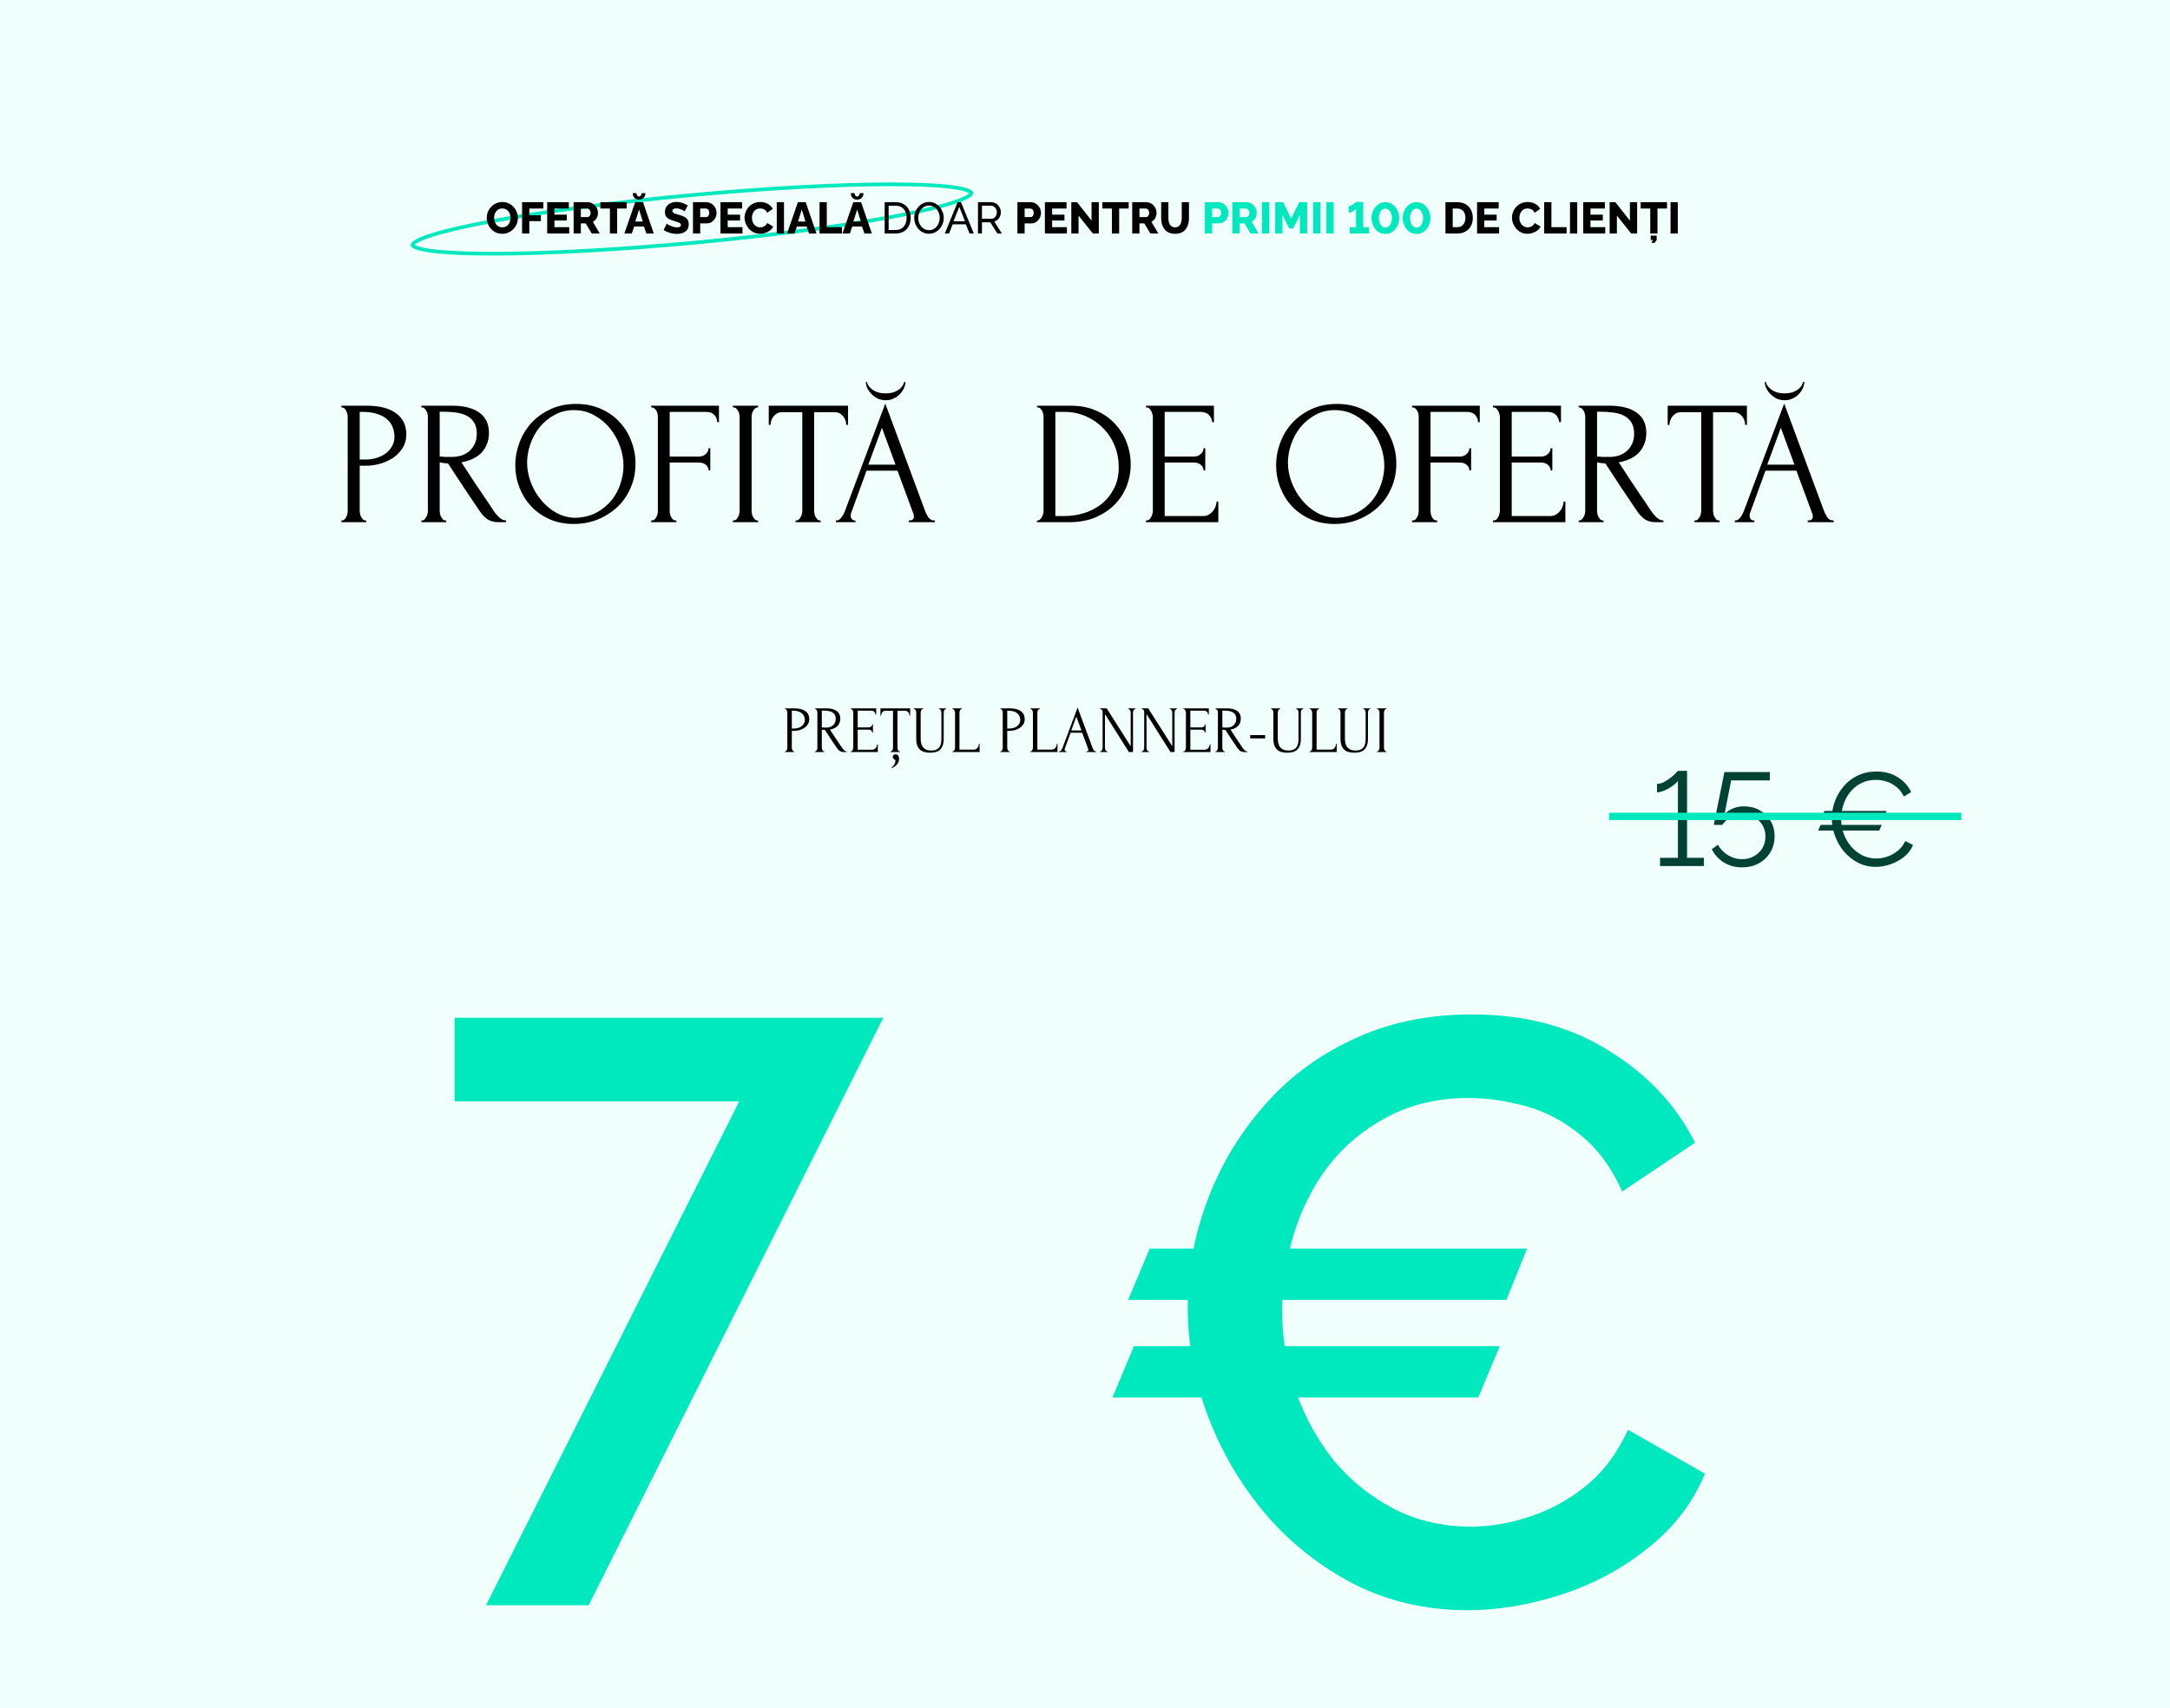
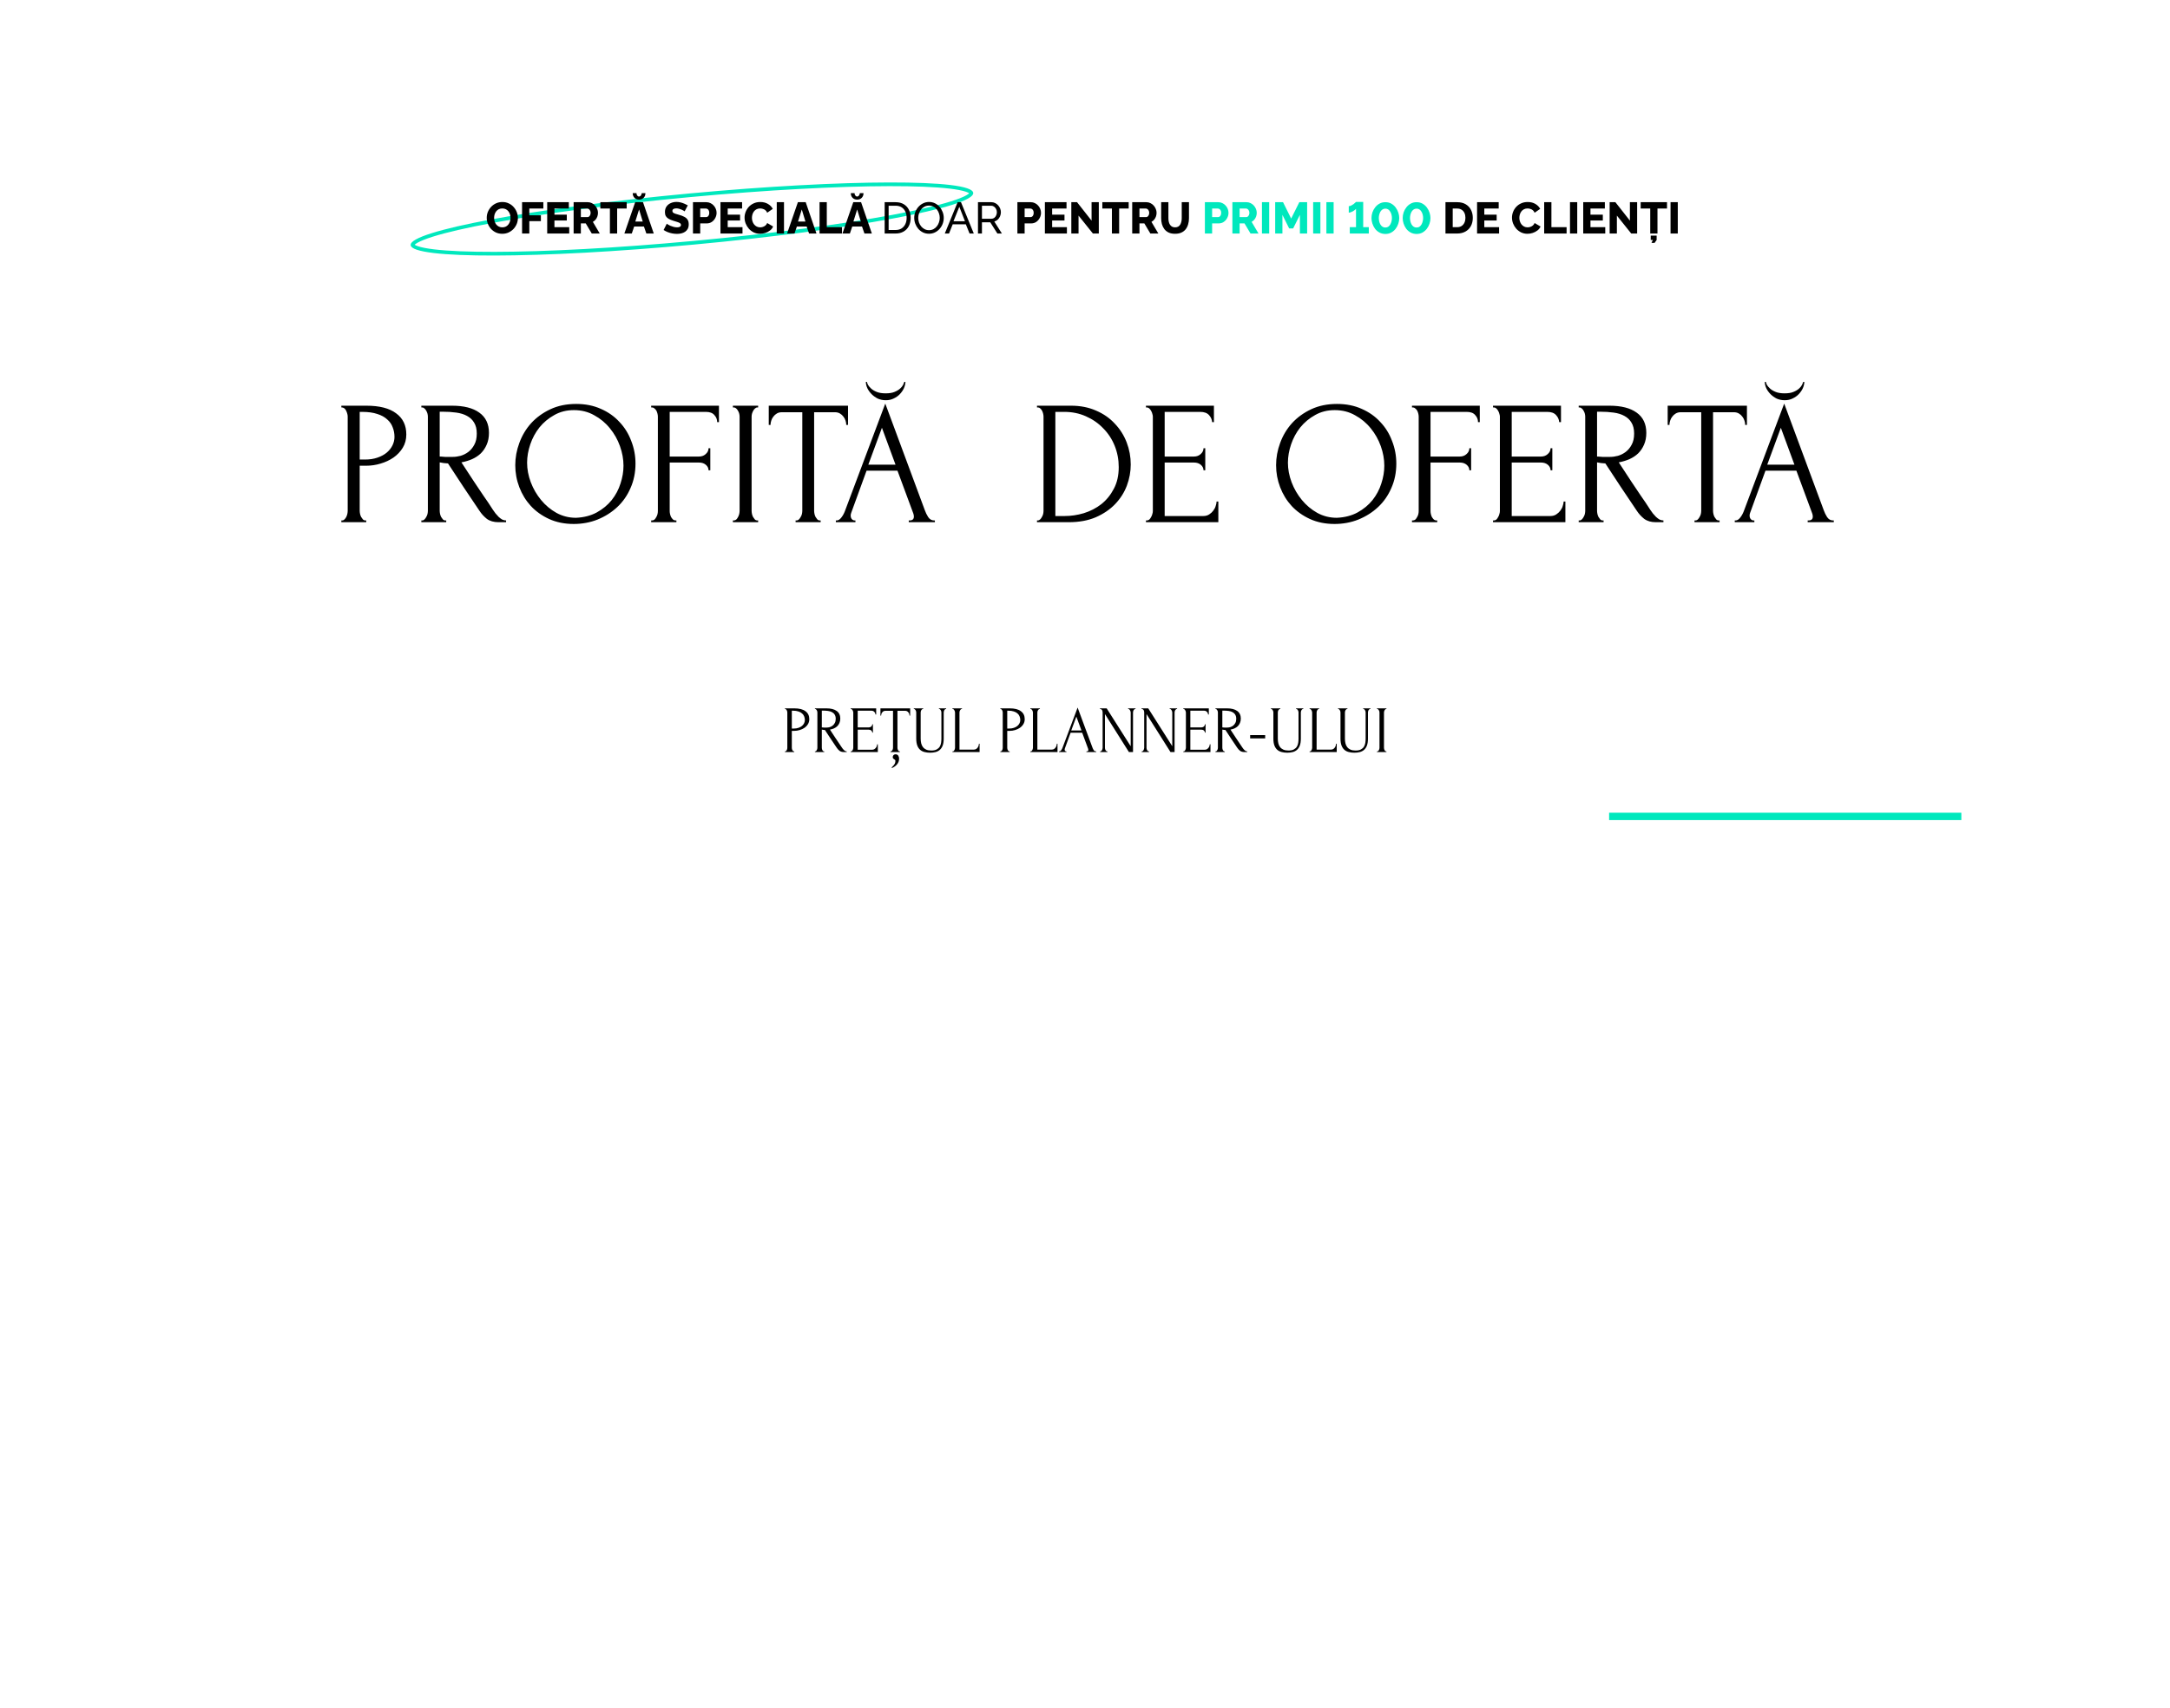
<svg xmlns="http://www.w3.org/2000/svg" width="1180" height="929" viewBox="0 0 1180 929" fill="none">
-   <rect width="1180" height="929" fill="#F0FFFC" />
-   <path d="M401.996 598.95H247.196V553.5H480.296L320.096 873H264.296L401.996 598.95ZM604.911 760.05L616.611 732.15H815.511L803.811 760.05H604.911ZM830.361 679.05L819.111 706.95H613.461L625.161 679.05H830.361ZM645.861 711C645.861 691.5 649.311 672.45 656.211 653.85C663.111 634.95 673.161 617.85 686.361 602.55C699.561 586.95 715.761 574.65 734.961 565.65C754.161 556.35 775.911 551.7 800.211 551.7C829.311 551.7 854.211 558.3 874.911 571.5C895.911 584.4 911.511 601.05 921.711 621.45L882.111 648C876.411 635.1 868.911 624.9 859.611 617.4C850.611 609.9 840.711 604.65 829.911 601.65C819.111 598.65 808.611 597.15 798.411 597.15C781.911 597.15 767.211 600.6 754.311 607.5C741.711 614.1 731.061 622.95 722.361 634.05C713.961 645.15 707.661 657.6 703.461 671.4C699.261 685.2 697.161 699 697.161 712.8C697.161 728.1 699.711 742.95 704.811 757.35C709.911 771.45 716.961 784.05 725.961 795.15C735.261 805.95 746.061 814.5 758.361 820.8C770.961 827.1 784.761 830.25 799.761 830.25C810.261 830.25 820.911 828.45 831.711 824.85C842.811 821.25 853.011 815.7 862.311 808.2C871.911 800.4 879.561 790.2 885.261 777.6L927.111 801.45C920.511 817.35 910.161 830.85 896.061 841.95C882.261 853.05 866.661 861.45 849.261 867.15C831.861 872.85 814.761 875.7 797.961 875.7C775.761 875.7 755.361 871.05 736.761 861.75C718.161 852.15 702.111 839.55 688.611 823.95C675.111 808.05 664.611 790.35 657.111 770.85C649.611 751.05 645.861 731.1 645.861 711Z" fill="#00E8BD" />
-   <path d="M926.528 466.536V471H902.696V466.536H912.416V424.704C911.984 425.28 911.336 425.928 910.472 426.648C909.656 427.32 908.696 427.992 907.592 428.664C906.488 429.288 905.36 429.816 904.208 430.248C903.056 430.68 902 430.896 901.04 430.896V426.288C902.336 426.288 903.632 425.952 904.928 425.28C906.224 424.56 907.424 423.768 908.528 422.904C909.68 421.992 910.592 421.176 911.264 420.456C911.984 419.688 912.368 419.28 912.416 419.232H917.384V466.536H926.528ZM947.265 471.72C943.617 471.72 940.329 470.832 937.401 469.056C934.521 467.232 932.337 464.832 930.849 461.856L934.161 459.408C935.457 461.76 937.281 463.656 939.633 465.096C941.985 466.536 944.553 467.256 947.337 467.256C949.737 467.256 951.873 466.728 953.745 465.672C955.665 464.616 957.177 463.176 958.281 461.352C959.433 459.48 960.009 457.32 960.009 454.872C960.009 452.52 959.457 450.456 958.353 448.68C957.249 446.856 955.785 445.44 953.961 444.432C952.137 443.376 950.073 442.848 947.769 442.848C945.561 442.848 943.449 443.352 941.433 444.36C939.417 445.368 937.785 446.784 936.537 448.608H931.929L937.689 419.88H962.385V424.416H941.361L937.761 442.776C939.009 441.432 940.545 440.4 942.369 439.68C944.241 438.912 946.233 438.528 948.345 438.528C951.465 438.528 954.273 439.224 956.769 440.616C959.313 442.008 961.305 443.928 962.745 446.376C964.233 448.776 964.977 451.584 964.977 454.8C964.977 458.112 964.185 461.064 962.601 463.656C961.017 466.2 958.881 468.192 956.193 469.632C953.553 471.024 950.577 471.72 947.265 471.72ZM988.704 451.704L990 448.608H1023.26L1021.9 451.704H988.704ZM1025.86 441.048L1024.56 444.144H990.792L992.088 441.048H1025.86ZM996.12 445.08C996.12 441.96 996.648 438.912 997.704 435.936C998.808 432.912 1000.39 430.176 1002.46 427.728C1004.52 425.232 1007.06 423.264 1010.09 421.824C1013.11 420.336 1016.54 419.592 1020.38 419.592C1024.94 419.592 1028.83 420.648 1032.05 422.76C1035.31 424.824 1037.71 427.488 1039.25 430.752L1035.29 433.2C1034.18 430.944 1032.79 429.168 1031.11 427.872C1029.43 426.528 1027.63 425.568 1025.71 424.992C1023.84 424.416 1021.97 424.128 1020.1 424.128C1017.02 424.128 1014.31 424.752 1011.96 426C1009.61 427.2 1007.62 428.832 1005.98 430.896C1004.4 432.912 1003.2 435.192 1002.38 437.736C1001.57 440.232 1001.16 442.776 1001.16 445.368C1001.16 448.2 1001.64 450.912 1002.6 453.504C1003.56 456.096 1004.9 458.4 1006.63 460.416C1008.36 462.384 1010.38 463.968 1012.68 465.168C1015.03 466.32 1017.58 466.896 1020.31 466.896C1022.23 466.896 1024.2 466.56 1026.22 465.888C1028.23 465.216 1030.1 464.184 1031.83 462.792C1033.61 461.4 1035.02 459.6 1036.08 457.392L1040.26 459.552C1039.2 462.096 1037.57 464.256 1035.36 466.032C1033.15 467.808 1030.68 469.152 1027.94 470.064C1025.26 470.976 1022.62 471.432 1020.02 471.432C1016.52 471.432 1013.3 470.688 1010.38 469.2C1007.45 467.664 1004.9 465.648 1002.74 463.152C1000.63 460.608 999 457.776 997.848 454.656C996.696 451.488 996.12 448.296 996.12 445.08Z" fill="#004334" />
  <path d="M426.832 385.24H431.944C434.608 385.24 436.624 385.756 437.992 386.788C439.384 387.796 440.08 389.236 440.08 391.108C440.08 392.116 439.84 393.016 439.36 393.808C438.88 394.6 438.244 395.272 437.452 395.824C436.684 396.352 435.808 396.76 434.824 397.048C433.864 397.336 432.904 397.48 431.944 397.48H430.576V406.66C430.576 406.852 430.6 407.068 430.648 407.308C430.696 407.524 430.768 407.728 430.864 407.92C430.984 408.112 431.104 408.28 431.224 408.424C431.368 408.568 431.536 408.64 431.728 408.64H431.908V409H426.832V408.64H427.012C427.18 408.64 427.336 408.568 427.48 408.424C427.624 408.28 427.744 408.112 427.84 407.92C427.936 407.728 428.008 407.524 428.056 407.308C428.104 407.068 428.128 406.852 428.128 406.66V387.472C428.128 387.136 428.032 386.752 427.84 386.32C427.648 385.888 427.372 385.648 427.012 385.6H426.832V385.24ZM430.576 386.5V396.22H431.656C432.616 396.22 433.468 396.088 434.212 395.824C434.98 395.56 435.616 395.212 436.12 394.78C436.624 394.348 437.008 393.856 437.272 393.304C437.536 392.752 437.668 392.188 437.668 391.612C437.668 390.916 437.548 390.268 437.308 389.668C437.092 389.044 436.72 388.504 436.192 388.048C435.688 387.568 435.016 387.196 434.176 386.932C433.336 386.644 432.304 386.5 431.08 386.5H430.576ZM448.041 408.64H448.221V409H443.145V408.64H443.325C443.493 408.64 443.649 408.568 443.793 408.424C443.937 408.28 444.057 408.112 444.153 407.92C444.273 407.728 444.357 407.524 444.405 407.308C444.453 407.068 444.477 406.852 444.477 406.66V387.472C444.477 387.304 444.453 387.112 444.405 386.896C444.357 386.68 444.273 386.476 444.153 386.284C444.057 386.092 443.937 385.936 443.793 385.816C443.649 385.672 443.493 385.6 443.325 385.6H443.145V385.24H449.409C451.809 385.24 453.657 385.708 454.953 386.644C456.273 387.58 456.933 388.96 456.933 390.784C456.933 391.696 456.777 392.5 456.465 393.196C456.177 393.868 455.781 394.456 455.277 394.96C454.773 395.44 454.173 395.836 453.477 396.148C452.805 396.436 452.085 396.652 451.317 396.796L453.909 400.756C454.533 401.716 455.169 402.664 455.817 403.6C456.465 404.512 457.101 405.46 457.725 406.444C457.893 406.684 458.073 406.936 458.265 407.2C458.481 407.464 458.697 407.704 458.913 407.92C459.153 408.136 459.393 408.316 459.633 408.46C459.897 408.58 460.161 408.64 460.425 408.64V409H458.877C457.917 409 457.125 408.772 456.501 408.316C455.901 407.836 455.397 407.284 454.989 406.66C453.909 405.076 452.829 403.468 451.749 401.836C450.693 400.204 449.637 398.596 448.581 397.012C448.317 396.988 448.029 396.964 447.717 396.94C447.429 396.892 447.153 396.844 446.889 396.796V406.66C446.889 406.852 446.913 407.068 446.961 407.308C447.009 407.524 447.081 407.728 447.177 407.92C447.297 408.112 447.417 408.28 447.537 408.424C447.681 408.568 447.849 408.64 448.041 408.64ZM446.889 386.464V395.608H447.069C447.261 395.632 447.561 395.656 447.969 395.68C448.401 395.68 448.929 395.68 449.553 395.68C450.057 395.68 450.585 395.608 451.137 395.464C451.713 395.296 452.241 395.032 452.721 394.672C453.225 394.288 453.633 393.796 453.945 393.196C454.281 392.596 454.449 391.84 454.449 390.928C454.449 390.016 454.269 389.272 453.909 388.696C453.573 388.12 453.093 387.664 452.469 387.328C451.869 386.992 451.137 386.764 450.273 386.644C449.409 386.524 448.461 386.464 447.429 386.464H446.889ZM462.587 408.64H462.767C462.959 408.64 463.127 408.58 463.271 408.46C463.415 408.316 463.535 408.148 463.631 407.956C463.751 407.764 463.835 407.56 463.883 407.344C463.955 407.128 463.991 406.924 463.991 406.732V387.472C463.991 387.304 463.955 387.112 463.883 386.896C463.835 386.68 463.751 386.476 463.631 386.284C463.535 386.092 463.415 385.936 463.271 385.816C463.127 385.672 462.959 385.6 462.767 385.6H462.587V385.24H476.447V388.588H476.087C476.039 388.036 475.823 387.556 475.439 387.148C475.055 386.716 474.455 386.5 473.639 386.5H466.403V395.608H472.379C472.931 395.608 473.387 395.44 473.747 395.104C474.131 394.768 474.323 394.372 474.323 393.916H474.683V398.416H474.323C474.323 397.984 474.143 397.612 473.783 397.3C473.423 396.988 472.955 396.832 472.379 396.832H466.403V407.74H474.287C474.743 407.74 475.139 407.632 475.475 407.416C475.811 407.2 476.087 406.948 476.303 406.66C476.543 406.348 476.711 406.024 476.807 405.688C476.927 405.328 476.987 405.028 476.987 404.788H477.347V409H462.587V408.64ZM486.935 410.224C487.631 410.224 488.135 410.464 488.447 410.944C488.759 411.424 488.915 411.976 488.915 412.6C488.915 412.96 488.867 413.356 488.771 413.788C488.675 414.22 488.483 414.664 488.195 415.12C487.931 415.576 487.547 416.02 487.043 416.452C486.539 416.908 485.867 417.328 485.027 417.712L484.847 417.388C485.327 416.932 485.699 416.536 485.963 416.2C486.251 415.864 486.455 415.552 486.575 415.264C486.719 415 486.803 414.748 486.827 414.508C486.875 414.268 486.899 414.016 486.899 413.752C486.899 413.56 486.839 413.404 486.719 413.284C486.599 413.188 486.467 413.092 486.323 412.996C486.131 412.876 485.939 412.732 485.747 412.564C485.555 412.42 485.459 412.156 485.459 411.772C485.459 411.316 485.603 410.944 485.891 410.656C486.179 410.368 486.527 410.224 486.935 410.224ZM489.167 408.64H489.347V409H484.235V408.64H484.415C484.607 408.64 484.775 408.568 484.919 408.424C485.063 408.28 485.183 408.112 485.279 407.92C485.399 407.728 485.483 407.524 485.531 407.308C485.579 407.068 485.603 406.852 485.603 406.66V386.572H481.427C481.043 386.572 480.707 386.656 480.419 386.824C480.131 386.992 479.891 387.208 479.699 387.472C479.507 387.712 479.363 387.988 479.267 388.3C479.171 388.588 479.123 388.876 479.123 389.164H478.763V385.24H494.927V389.164H494.567C494.567 388.876 494.519 388.588 494.423 388.3C494.327 387.988 494.183 387.712 493.991 387.472C493.799 387.208 493.559 386.992 493.271 386.824C492.983 386.656 492.647 386.572 492.263 386.572H488.015V406.66C488.015 406.852 488.039 407.068 488.087 407.308C488.135 407.524 488.207 407.728 488.303 407.92C488.423 408.112 488.543 408.28 488.663 408.424C488.807 408.568 488.975 408.64 489.167 408.64ZM496.899 385.24H502.011V385.6H501.831C501.639 385.6 501.471 385.672 501.327 385.816C501.183 385.936 501.051 386.092 500.931 386.284C500.835 386.476 500.763 386.68 500.715 386.896C500.667 387.112 500.643 387.304 500.643 387.472V401.692C500.643 402.628 500.739 403.492 500.931 404.284C501.123 405.076 501.447 405.76 501.903 406.336C502.359 406.912 502.959 407.368 503.703 407.704C504.447 408.016 505.359 408.172 506.439 408.172C507.639 408.172 508.599 407.98 509.319 407.596C510.039 407.212 510.591 406.72 510.975 406.12C511.359 405.496 511.611 404.8 511.731 404.032C511.851 403.264 511.911 402.508 511.911 401.764V387.472C511.911 387.304 511.887 387.112 511.839 386.896C511.791 386.68 511.707 386.476 511.587 386.284C511.491 386.092 511.371 385.936 511.227 385.816C511.083 385.672 510.927 385.6 510.759 385.6H510.579V385.24H514.503V385.6H514.323C514.131 385.6 513.963 385.672 513.819 385.816C513.699 385.936 513.579 386.092 513.459 386.284C513.363 386.476 513.291 386.68 513.243 386.896C513.195 387.112 513.171 387.304 513.171 387.472V401.656C513.171 403.216 512.979 404.5 512.595 405.508C512.211 406.492 511.683 407.272 511.011 407.848C510.339 408.424 509.547 408.82 508.635 409.036C507.747 409.252 506.799 409.36 505.791 409.36C504.711 409.36 503.703 409.24 502.767 409C501.855 408.784 501.063 408.388 500.391 407.812C499.719 407.236 499.191 406.456 498.807 405.472C498.423 404.464 498.231 403.204 498.231 401.692V387.472C498.231 387.304 498.207 387.112 498.159 386.896C498.111 386.68 498.027 386.476 497.907 386.284C497.811 386.092 497.691 385.936 497.547 385.816C497.403 385.672 497.247 385.6 497.079 385.6H496.899V385.24ZM517.923 408.64H518.103C518.295 408.64 518.463 408.58 518.607 408.46C518.751 408.316 518.871 408.148 518.967 407.956C519.087 407.764 519.171 407.56 519.219 407.344C519.291 407.128 519.327 406.924 519.327 406.732V387.472C519.327 387.304 519.291 387.112 519.219 386.896C519.171 386.68 519.087 386.476 518.967 386.284C518.871 386.092 518.751 385.936 518.607 385.816C518.463 385.672 518.295 385.6 518.103 385.6H517.923V385.24H523.107V385.6H522.927C522.735 385.6 522.567 385.672 522.423 385.816C522.279 385.936 522.159 386.092 522.063 386.284C521.967 386.476 521.883 386.68 521.811 386.896C521.763 387.112 521.739 387.304 521.739 387.472V407.668H529.623C530.079 407.668 530.475 407.56 530.811 407.344C531.147 407.128 531.423 406.864 531.639 406.552C531.879 406.216 532.047 405.868 532.143 405.508C532.263 405.124 532.323 404.776 532.323 404.464H532.683V409H517.923V408.64ZM543.973 385.24H549.085C551.749 385.24 553.765 385.756 555.133 386.788C556.525 387.796 557.221 389.236 557.221 391.108C557.221 392.116 556.981 393.016 556.501 393.808C556.021 394.6 555.385 395.272 554.593 395.824C553.825 396.352 552.949 396.76 551.965 397.048C551.005 397.336 550.045 397.48 549.085 397.48H547.717V406.66C547.717 406.852 547.741 407.068 547.789 407.308C547.837 407.524 547.909 407.728 548.005 407.92C548.125 408.112 548.245 408.28 548.365 408.424C548.509 408.568 548.677 408.64 548.869 408.64H549.049V409H543.973V408.64H544.153C544.321 408.64 544.477 408.568 544.621 408.424C544.765 408.28 544.885 408.112 544.981 407.92C545.077 407.728 545.149 407.524 545.197 407.308C545.245 407.068 545.269 406.852 545.269 406.66V387.472C545.269 387.136 545.173 386.752 544.981 386.32C544.789 385.888 544.513 385.648 544.153 385.6H543.973V385.24ZM547.717 386.5V396.22H548.797C549.757 396.22 550.609 396.088 551.353 395.824C552.121 395.56 552.757 395.212 553.261 394.78C553.765 394.348 554.149 393.856 554.413 393.304C554.677 392.752 554.809 392.188 554.809 391.612C554.809 390.916 554.689 390.268 554.449 389.668C554.233 389.044 553.861 388.504 553.333 388.048C552.829 387.568 552.157 387.196 551.317 386.932C550.477 386.644 549.445 386.5 548.221 386.5H547.717ZM560.286 408.64H560.466C560.658 408.64 560.826 408.58 560.97 408.46C561.114 408.316 561.234 408.148 561.33 407.956C561.45 407.764 561.534 407.56 561.582 407.344C561.654 407.128 561.69 406.924 561.69 406.732V387.472C561.69 387.304 561.654 387.112 561.582 386.896C561.534 386.68 561.45 386.476 561.33 386.284C561.234 386.092 561.114 385.936 560.97 385.816C560.826 385.672 560.658 385.6 560.466 385.6H560.286V385.24H565.47V385.6H565.29C565.098 385.6 564.93 385.672 564.786 385.816C564.642 385.936 564.522 386.092 564.426 386.284C564.33 386.476 564.246 386.68 564.174 386.896C564.126 387.112 564.102 387.304 564.102 387.472V407.668H571.986C572.442 407.668 572.838 407.56 573.174 407.344C573.51 407.128 573.786 406.864 574.002 406.552C574.242 406.216 574.41 405.868 574.506 405.508C574.626 405.124 574.686 404.776 574.686 404.464H575.046V409H560.286V408.64ZM590.772 408.64H590.952C591.528 408.64 591.816 408.376 591.816 407.848C591.816 407.656 591.78 407.452 591.708 407.236L588.468 398.488H582.168L579.036 407.092C578.964 407.284 578.928 407.464 578.928 407.632C578.928 407.944 579.012 408.196 579.18 408.388C579.348 408.556 579.528 408.64 579.72 408.64H579.9V409H575.904V408.64H576.084C576.396 408.64 576.696 408.46 576.984 408.1C577.296 407.716 577.548 407.272 577.74 406.768L585.984 384.808L594.048 406.552C594.216 407.032 594.444 407.5 594.732 407.956C595.044 408.412 595.44 408.64 595.92 408.64H596.1V409H590.772V408.64ZM582.528 397.264H588.072L585.3 389.74L582.528 397.264ZM602.035 408.64H602.215V409H598.219V408.64H598.399C598.567 408.64 598.723 408.568 598.867 408.424C599.035 408.28 599.167 408.112 599.263 407.92C599.359 407.728 599.431 407.524 599.479 407.308C599.551 407.068 599.587 406.852 599.587 406.66V387.472C599.587 387.304 599.563 387.112 599.515 386.896C599.491 386.68 599.431 386.476 599.335 386.284C599.239 386.092 599.107 385.936 598.939 385.816C598.771 385.672 598.567 385.6 598.327 385.6H598.147V385.24H601.783L614.851 405.832V387.472C614.851 387.304 614.815 387.112 614.743 386.896C614.695 386.68 614.611 386.476 614.491 386.284C614.395 386.092 614.275 385.936 614.131 385.816C613.987 385.672 613.819 385.6 613.627 385.6H613.447V385.24H617.479V385.6H617.299C617.107 385.6 616.939 385.672 616.795 385.816C616.651 385.936 616.519 386.092 616.399 386.284C616.303 386.476 616.231 386.68 616.183 386.896C616.135 387.112 616.111 387.304 616.111 387.472V409H613.879L600.847 388.336V406.66C600.847 406.852 600.871 407.068 600.919 407.308C600.967 407.524 601.039 407.728 601.135 407.92C601.255 408.112 601.387 408.28 601.531 408.424C601.675 408.568 601.843 408.64 602.035 408.64ZM624.64 408.64H624.82V409H620.824V408.64H621.004C621.172 408.64 621.328 408.568 621.472 408.424C621.64 408.28 621.772 408.112 621.868 407.92C621.964 407.728 622.036 407.524 622.084 407.308C622.156 407.068 622.192 406.852 622.192 406.66V387.472C622.192 387.304 622.168 387.112 622.12 386.896C622.096 386.68 622.036 386.476 621.94 386.284C621.844 386.092 621.712 385.936 621.544 385.816C621.376 385.672 621.172 385.6 620.932 385.6H620.752V385.24H624.388L637.456 405.832V387.472C637.456 387.304 637.42 387.112 637.348 386.896C637.3 386.68 637.216 386.476 637.096 386.284C637 386.092 636.88 385.936 636.736 385.816C636.592 385.672 636.424 385.6 636.232 385.6H636.052V385.24H640.084V385.6H639.904C639.712 385.6 639.544 385.672 639.4 385.816C639.256 385.936 639.124 386.092 639.004 386.284C638.908 386.476 638.836 386.68 638.788 386.896C638.74 387.112 638.716 387.304 638.716 387.472V409H636.484L623.452 388.336V406.66C623.452 406.852 623.476 407.068 623.524 407.308C623.572 407.524 623.644 407.728 623.74 407.92C623.86 408.112 623.992 408.28 624.136 408.424C624.28 408.568 624.448 408.64 624.64 408.64ZM643.466 408.64H643.646C643.838 408.64 644.006 408.58 644.15 408.46C644.294 408.316 644.414 408.148 644.51 407.956C644.63 407.764 644.714 407.56 644.762 407.344C644.834 407.128 644.87 406.924 644.87 406.732V387.472C644.87 387.304 644.834 387.112 644.762 386.896C644.714 386.68 644.63 386.476 644.51 386.284C644.414 386.092 644.294 385.936 644.15 385.816C644.006 385.672 643.838 385.6 643.646 385.6H643.466V385.24H657.326V388.588H656.966C656.918 388.036 656.702 387.556 656.318 387.148C655.934 386.716 655.334 386.5 654.518 386.5H647.282V395.608H653.258C653.81 395.608 654.266 395.44 654.626 395.104C655.01 394.768 655.202 394.372 655.202 393.916H655.562V398.416H655.202C655.202 397.984 655.022 397.612 654.662 397.3C654.302 396.988 653.834 396.832 653.258 396.832H647.282V407.74H655.166C655.622 407.74 656.018 407.632 656.354 407.416C656.69 407.2 656.966 406.948 657.182 406.66C657.422 406.348 657.59 406.024 657.686 405.688C657.806 405.328 657.866 405.028 657.866 404.788H658.226V409H643.466V408.64ZM665.834 408.64H666.014V409H660.938V408.64H661.118C661.286 408.64 661.442 408.568 661.586 408.424C661.73 408.28 661.85 408.112 661.946 407.92C662.066 407.728 662.15 407.524 662.198 407.308C662.246 407.068 662.27 406.852 662.27 406.66V387.472C662.27 387.304 662.246 387.112 662.198 386.896C662.15 386.68 662.066 386.476 661.946 386.284C661.85 386.092 661.73 385.936 661.586 385.816C661.442 385.672 661.286 385.6 661.118 385.6H660.938V385.24H667.202C669.602 385.24 671.45 385.708 672.746 386.644C674.066 387.58 674.726 388.96 674.726 390.784C674.726 391.696 674.57 392.5 674.258 393.196C673.97 393.868 673.574 394.456 673.07 394.96C672.566 395.44 671.966 395.836 671.27 396.148C670.598 396.436 669.878 396.652 669.11 396.796L671.702 400.756C672.326 401.716 672.962 402.664 673.61 403.6C674.258 404.512 674.894 405.46 675.518 406.444C675.686 406.684 675.866 406.936 676.058 407.2C676.274 407.464 676.49 407.704 676.706 407.92C676.946 408.136 677.186 408.316 677.426 408.46C677.69 408.58 677.954 408.64 678.218 408.64V409H676.67C675.71 409 674.918 408.772 674.294 408.316C673.694 407.836 673.19 407.284 672.782 406.66C671.702 405.076 670.622 403.468 669.542 401.836C668.486 400.204 667.43 398.596 666.374 397.012C666.11 396.988 665.822 396.964 665.51 396.94C665.222 396.892 664.946 396.844 664.682 396.796V406.66C664.682 406.852 664.706 407.068 664.754 407.308C664.802 407.524 664.874 407.728 664.97 407.92C665.09 408.112 665.21 408.28 665.33 408.424C665.474 408.568 665.642 408.64 665.834 408.64ZM664.682 386.464V395.608H664.862C665.054 395.632 665.354 395.656 665.762 395.68C666.194 395.68 666.722 395.68 667.346 395.68C667.85 395.68 668.378 395.608 668.93 395.464C669.506 395.296 670.034 395.032 670.514 394.672C671.018 394.288 671.426 393.796 671.738 393.196C672.074 392.596 672.242 391.84 672.242 390.928C672.242 390.016 672.062 389.272 671.702 388.696C671.366 388.12 670.886 387.664 670.262 387.328C669.662 386.992 668.93 386.764 668.066 386.644C667.202 386.524 666.254 386.464 665.222 386.464H664.682ZM679.804 401.584V399.784H687.976V401.584H679.804ZM691.102 385.24H696.214V385.6H696.034C695.842 385.6 695.674 385.672 695.53 385.816C695.386 385.936 695.254 386.092 695.134 386.284C695.038 386.476 694.966 386.68 694.918 386.896C694.87 387.112 694.846 387.304 694.846 387.472V401.692C694.846 402.628 694.942 403.492 695.134 404.284C695.326 405.076 695.65 405.76 696.106 406.336C696.562 406.912 697.162 407.368 697.906 407.704C698.65 408.016 699.562 408.172 700.642 408.172C701.842 408.172 702.802 407.98 703.522 407.596C704.242 407.212 704.794 406.72 705.178 406.12C705.562 405.496 705.814 404.8 705.934 404.032C706.054 403.264 706.114 402.508 706.114 401.764V387.472C706.114 387.304 706.09 387.112 706.042 386.896C705.994 386.68 705.91 386.476 705.79 386.284C705.694 386.092 705.574 385.936 705.43 385.816C705.286 385.672 705.13 385.6 704.962 385.6H704.782V385.24H708.706V385.6H708.526C708.334 385.6 708.166 385.672 708.022 385.816C707.902 385.936 707.782 386.092 707.662 386.284C707.566 386.476 707.494 386.68 707.446 386.896C707.398 387.112 707.374 387.304 707.374 387.472V401.656C707.374 403.216 707.182 404.5 706.798 405.508C706.414 406.492 705.886 407.272 705.214 407.848C704.542 408.424 703.75 408.82 702.838 409.036C701.95 409.252 701.002 409.36 699.994 409.36C698.914 409.36 697.906 409.24 696.97 409C696.058 408.784 695.266 408.388 694.594 407.812C693.922 407.236 693.394 406.456 693.01 405.472C692.626 404.464 692.434 403.204 692.434 401.692V387.472C692.434 387.304 692.41 387.112 692.362 386.896C692.314 386.68 692.23 386.476 692.11 386.284C692.014 386.092 691.894 385.936 691.75 385.816C691.606 385.672 691.45 385.6 691.282 385.6H691.102V385.24ZM712.126 408.64H712.306C712.498 408.64 712.666 408.58 712.81 408.46C712.954 408.316 713.074 408.148 713.17 407.956C713.29 407.764 713.374 407.56 713.422 407.344C713.494 407.128 713.53 406.924 713.53 406.732V387.472C713.53 387.304 713.494 387.112 713.422 386.896C713.374 386.68 713.29 386.476 713.17 386.284C713.074 386.092 712.954 385.936 712.81 385.816C712.666 385.672 712.498 385.6 712.306 385.6H712.126V385.24H717.31V385.6H717.13C716.938 385.6 716.77 385.672 716.626 385.816C716.482 385.936 716.362 386.092 716.266 386.284C716.17 386.476 716.086 386.68 716.014 386.896C715.966 387.112 715.942 387.304 715.942 387.472V407.668H723.826C724.282 407.668 724.678 407.56 725.014 407.344C725.35 407.128 725.626 406.864 725.842 406.552C726.082 406.216 726.25 405.868 726.346 405.508C726.466 405.124 726.526 404.776 726.526 404.464H726.886V409H712.126V408.64ZM727.595 385.24H732.707V385.6H732.527C732.335 385.6 732.167 385.672 732.023 385.816C731.879 385.936 731.747 386.092 731.627 386.284C731.531 386.476 731.459 386.68 731.411 386.896C731.363 387.112 731.339 387.304 731.339 387.472V401.692C731.339 402.628 731.435 403.492 731.627 404.284C731.819 405.076 732.143 405.76 732.599 406.336C733.055 406.912 733.655 407.368 734.399 407.704C735.143 408.016 736.055 408.172 737.135 408.172C738.335 408.172 739.295 407.98 740.015 407.596C740.735 407.212 741.287 406.72 741.671 406.12C742.055 405.496 742.307 404.8 742.427 404.032C742.547 403.264 742.607 402.508 742.607 401.764V387.472C742.607 387.304 742.583 387.112 742.535 386.896C742.487 386.68 742.403 386.476 742.283 386.284C742.187 386.092 742.067 385.936 741.923 385.816C741.779 385.672 741.623 385.6 741.455 385.6H741.275V385.24H745.199V385.6H745.019C744.827 385.6 744.659 385.672 744.515 385.816C744.395 385.936 744.275 386.092 744.155 386.284C744.059 386.476 743.987 386.68 743.939 386.896C743.891 387.112 743.867 387.304 743.867 387.472V401.656C743.867 403.216 743.675 404.5 743.291 405.508C742.907 406.492 742.379 407.272 741.707 407.848C741.035 408.424 740.243 408.82 739.331 409.036C738.443 409.252 737.495 409.36 736.487 409.36C735.407 409.36 734.399 409.24 733.463 409C732.551 408.784 731.759 408.388 731.087 407.812C730.415 407.236 729.887 406.456 729.503 405.472C729.119 404.464 728.927 403.204 728.927 401.692V387.472C728.927 387.304 728.903 387.112 728.855 386.896C728.807 386.68 728.723 386.476 728.603 386.284C728.507 386.092 728.387 385.936 728.243 385.816C728.099 385.672 727.943 385.6 727.775 385.6H727.595V385.24ZM748.762 385.24H753.91V385.6H753.73C753.562 385.6 753.406 385.672 753.262 385.816C753.118 385.936 752.998 386.092 752.902 386.284C752.806 386.452 752.722 386.656 752.65 386.896C752.602 387.112 752.578 387.304 752.578 387.472V406.66C752.578 406.852 752.602 407.068 752.65 407.308C752.698 407.524 752.77 407.728 752.866 407.92C752.986 408.112 753.106 408.28 753.226 408.424C753.37 408.568 753.538 408.64 753.73 408.64H753.91V409H748.762V408.64H748.942C749.134 408.64 749.302 408.58 749.446 408.46C749.59 408.316 749.71 408.148 749.806 407.956C749.926 407.74 750.01 407.524 750.058 407.308C750.106 407.068 750.13 406.852 750.13 406.66V387.472C750.13 387.304 750.106 387.112 750.058 386.896C750.01 386.68 749.926 386.476 749.806 386.284C749.71 386.092 749.59 385.936 749.446 385.816C749.302 385.672 749.134 385.6 748.942 385.6H748.762V385.24Z" fill="black" />
  <path d="M185.615 220.64H199.247C206.351 220.64 211.727 222.016 215.375 224.768C219.087 227.456 220.943 231.296 220.943 236.288C220.943 238.976 220.303 241.376 219.023 243.488C217.743 245.6 216.047 247.392 213.935 248.864C211.887 250.272 209.551 251.36 206.927 252.128C204.367 252.896 201.807 253.28 199.247 253.28H195.599V277.76C195.599 278.272 195.663 278.848 195.791 279.488C195.919 280.064 196.111 280.608 196.367 281.12C196.687 281.632 197.007 282.08 197.327 282.464C197.711 282.848 198.159 283.04 198.671 283.04H199.151V284H185.615V283.04H186.095C186.543 283.04 186.959 282.848 187.343 282.464C187.727 282.08 188.047 281.632 188.303 281.12C188.559 280.608 188.751 280.064 188.879 279.488C189.007 278.848 189.071 278.272 189.071 277.76V226.592C189.071 225.696 188.815 224.672 188.303 223.52C187.791 222.368 187.055 221.728 186.095 221.6H185.615V220.64ZM195.599 224V249.92H198.479C201.039 249.92 203.311 249.568 205.295 248.864C207.343 248.16 209.039 247.232 210.383 246.08C211.727 244.928 212.751 243.616 213.455 242.144C214.159 240.672 214.511 239.168 214.511 237.632C214.511 235.776 214.191 234.048 213.551 232.448C212.975 230.784 211.983 229.344 210.575 228.128C209.231 226.848 207.439 225.856 205.199 225.152C202.959 224.384 200.207 224 196.943 224H195.599ZM242.173 283.04H242.653V284H229.117V283.04H229.597C230.045 283.04 230.461 282.848 230.845 282.464C231.229 282.08 231.549 281.632 231.805 281.12C232.125 280.608 232.349 280.064 232.477 279.488C232.605 278.848 232.669 278.272 232.669 277.76V226.592C232.669 226.144 232.605 225.632 232.477 225.056C232.349 224.48 232.125 223.936 231.805 223.424C231.549 222.912 231.229 222.496 230.845 222.176C230.461 221.792 230.045 221.6 229.597 221.6H229.117V220.64H245.821C252.221 220.64 257.149 221.888 260.605 224.384C264.125 226.88 265.885 230.56 265.885 235.424C265.885 237.856 265.469 240 264.637 241.856C263.869 243.648 262.813 245.216 261.469 246.56C260.125 247.84 258.525 248.896 256.669 249.728C254.877 250.496 252.957 251.072 250.909 251.456L257.821 262.016C259.485 264.576 261.181 267.104 262.909 269.6C264.637 272.032 266.333 274.56 267.997 277.184C268.445 277.824 268.925 278.496 269.437 279.2C270.013 279.904 270.589 280.544 271.165 281.12C271.805 281.696 272.445 282.176 273.085 282.56C273.789 282.88 274.493 283.04 275.197 283.04V284H271.069C268.509 284 266.397 283.392 264.733 282.176C263.133 280.896 261.789 279.424 260.701 277.76C257.821 273.536 254.941 269.248 252.061 264.896C249.245 260.544 246.429 256.256 243.613 252.032C242.909 251.968 242.141 251.904 241.309 251.84C240.541 251.712 239.805 251.584 239.101 251.456V277.76C239.101 278.272 239.165 278.848 239.293 279.488C239.421 280.064 239.613 280.608 239.869 281.12C240.189 281.632 240.509 282.08 240.829 282.464C241.213 282.848 241.661 283.04 242.173 283.04ZM239.101 223.904V248.288H239.581C240.093 248.352 240.893 248.416 241.981 248.48C243.133 248.48 244.541 248.48 246.205 248.48C247.549 248.48 248.957 248.288 250.429 247.904C251.965 247.456 253.373 246.752 254.653 245.792C255.997 244.768 257.085 243.456 257.917 241.856C258.813 240.256 259.261 238.24 259.261 235.808C259.261 233.376 258.781 231.392 257.821 229.856C256.925 228.32 255.645 227.104 253.981 226.208C252.381 225.312 250.429 224.704 248.125 224.384C245.821 224.064 243.293 223.904 240.541 223.904H239.101ZM313.313 219.68C318.305 219.68 322.785 220.576 326.753 222.368C330.721 224.096 334.081 226.464 336.833 229.472C339.649 232.416 341.793 235.872 343.265 239.84C344.801 243.744 345.569 247.84 345.569 252.128C345.569 256.928 344.673 261.344 342.881 265.376C341.153 269.408 338.753 272.864 335.681 275.744C332.609 278.624 329.025 280.896 324.929 282.56C320.897 284.16 316.577 284.96 311.969 284.96C307.041 284.96 302.593 284.064 298.625 282.272C294.721 280.48 291.393 278.112 288.641 275.168C285.953 272.224 283.873 268.832 282.401 264.992C280.929 261.152 280.193 257.152 280.193 252.992C280.193 248.896 280.929 244.864 282.401 240.896C283.873 236.864 286.017 233.28 288.833 230.144C291.713 227.008 295.201 224.48 299.297 222.56C303.393 220.64 308.065 219.68 313.313 219.68ZM313.217 281.6C317.505 281.408 321.249 280.448 324.449 278.72C327.713 276.928 330.433 274.688 332.609 272C334.785 269.248 336.385 266.24 337.409 262.976C338.497 259.712 339.041 256.48 339.041 253.28C339.041 249.76 338.401 246.208 337.121 242.624C335.841 239.04 334.017 235.808 331.649 232.928C329.281 229.984 326.433 227.616 323.105 225.824C319.841 223.968 316.161 223.04 312.065 223.04C308.097 223.04 304.545 223.936 301.409 225.728C298.273 227.456 295.585 229.696 293.345 232.448C291.169 235.2 289.505 238.272 288.353 241.664C287.201 245.056 286.625 248.384 286.625 251.648C286.625 255.168 287.297 258.72 288.641 262.304C289.985 265.824 291.841 269.024 294.209 271.904C296.577 274.784 299.361 277.12 302.561 278.912C305.825 280.704 309.377 281.6 313.217 281.6ZM367.336 283.04H367.816V284H354.088V283.04H354.568C355.08 283.04 355.528 282.88 355.912 282.56C356.296 282.176 356.616 281.728 356.872 281.216C357.192 280.704 357.416 280.16 357.544 279.584C357.672 279.008 357.736 278.464 357.736 277.952V226.592C357.736 226.144 357.672 225.632 357.544 225.056C357.416 224.48 357.224 223.936 356.968 223.424C356.712 222.912 356.36 222.496 355.912 222.176C355.528 221.792 355.08 221.6 354.568 221.6H354.088V220.64H390.952V229.568H389.992C389.992 228.096 389.48 226.816 388.456 225.728C387.496 224.576 385.96 224 383.848 224H364.168V248.288H380.104C381.576 248.288 382.792 247.84 383.752 246.944C384.776 246.048 385.288 244.992 385.288 243.776H386.248V255.776H385.288C385.288 254.624 384.808 253.632 383.848 252.8C382.888 251.968 381.64 251.552 380.104 251.552H364.168V277.952C364.168 278.464 364.232 279.008 364.36 279.584C364.488 280.16 364.68 280.704 364.936 281.216C365.256 281.728 365.608 282.176 365.992 282.56C366.376 282.88 366.824 283.04 367.336 283.04ZM398.532 220.64H412.26V221.6H411.78C411.332 221.6 410.916 221.792 410.532 222.176C410.148 222.496 409.828 222.912 409.572 223.424C409.316 223.872 409.092 224.416 408.9 225.056C408.772 225.632 408.708 226.144 408.708 226.592V277.76C408.708 278.272 408.772 278.848 408.9 279.488C409.028 280.064 409.22 280.608 409.476 281.12C409.796 281.632 410.116 282.08 410.436 282.464C410.82 282.848 411.268 283.04 411.78 283.04H412.26V284H398.532V283.04H399.012C399.524 283.04 399.972 282.88 400.356 282.56C400.74 282.176 401.06 281.728 401.316 281.216C401.636 280.64 401.86 280.064 401.988 279.488C402.116 278.848 402.18 278.272 402.18 277.76V226.592C402.18 226.144 402.116 225.632 401.988 225.056C401.86 224.48 401.636 223.936 401.316 223.424C401.06 222.912 400.74 222.496 400.356 222.176C399.972 221.792 399.524 221.6 399.012 221.6H398.532V220.64ZM445.78 283.04H446.26V284H432.628V283.04H433.108C433.62 283.04 434.068 282.848 434.452 282.464C434.836 282.08 435.156 281.632 435.412 281.12C435.732 280.608 435.956 280.064 436.084 279.488C436.212 278.848 436.276 278.272 436.276 277.76V224.192H425.14C424.116 224.192 423.22 224.416 422.452 224.864C421.684 225.312 421.044 225.888 420.532 226.592C420.02 227.232 419.636 227.968 419.38 228.8C419.124 229.568 418.996 230.336 418.996 231.104H418.036V220.64H461.14V231.104H460.18C460.18 230.336 460.052 229.568 459.796 228.8C459.54 227.968 459.156 227.232 458.644 226.592C458.132 225.888 457.492 225.312 456.724 224.864C455.956 224.416 455.06 224.192 454.036 224.192H442.708V277.76C442.708 278.272 442.772 278.848 442.9 279.488C443.028 280.064 443.22 280.608 443.476 281.12C443.796 281.632 444.116 282.08 444.436 282.464C444.82 282.848 445.268 283.04 445.78 283.04ZM494.164 283.04H494.644C496.18 283.04 496.948 282.336 496.948 280.928C496.948 280.416 496.852 279.872 496.66 279.296L488.02 255.968H471.22L462.868 278.912C462.676 279.424 462.58 279.904 462.58 280.352C462.58 281.184 462.804 281.856 463.252 282.368C463.7 282.816 464.18 283.04 464.692 283.04H465.172V284H454.516V283.04H454.996C455.828 283.04 456.628 282.56 457.396 281.6C458.228 280.576 458.9 279.392 459.412 278.048L481.396 219.488L502.9 277.472C503.348 278.752 503.956 280 504.724 281.216C505.556 282.432 506.612 283.04 507.892 283.04H508.372V284H494.164V283.04ZM472.18 252.704H486.964L479.572 232.64L472.18 252.704ZM492.34 207.68C492.34 208.704 492.084 209.824 491.572 211.04C491.06 212.192 490.324 213.28 489.364 214.304C488.468 215.264 487.348 216.064 486.004 216.704C484.724 217.344 483.284 217.664 481.684 217.664C480.148 217.664 478.708 217.376 477.364 216.8C476.084 216.16 474.964 215.36 474.004 214.4C473.044 213.44 472.276 212.384 471.7 211.232C471.124 210.016 470.836 208.832 470.836 207.68H471.412C471.476 208.064 471.668 208.608 471.988 209.312C472.372 209.952 472.948 210.624 473.716 211.328C474.484 212.032 475.508 212.64 476.788 213.152C478.068 213.664 479.668 213.92 481.588 213.92C483.572 213.92 485.172 213.664 486.388 213.152C487.668 212.64 488.692 212.032 489.46 211.328C490.228 210.624 490.772 209.952 491.092 209.312C491.412 208.608 491.636 208.064 491.764 207.68H492.34ZM563.896 283.04H564.376C564.824 283.04 565.24 282.848 565.624 282.464C566.008 282.08 566.328 281.632 566.584 281.12C566.904 280.608 567.128 280.064 567.256 279.488C567.384 278.848 567.448 278.272 567.448 277.76V226.592C567.448 226.144 567.384 225.632 567.256 225.056C567.128 224.48 566.936 223.936 566.68 223.424C566.424 222.912 566.104 222.496 565.72 222.176C565.336 221.792 564.888 221.6 564.376 221.6H563.896V220.64H582.424C587.48 220.64 592.024 221.536 596.056 223.328C600.088 225.056 603.48 227.424 606.232 230.432C609.048 233.376 611.192 236.768 612.664 240.608C614.136 244.448 614.872 248.448 614.872 252.608C614.872 256.512 614.168 260.352 612.76 264.128C611.352 267.84 609.24 271.168 606.424 274.112C603.608 277.056 600.088 279.456 595.864 281.312C591.64 283.104 586.744 284 581.176 284H563.896V283.04ZM608.344 254.048C608.344 249.952 607.608 246.08 606.136 242.432C604.664 238.784 602.584 235.616 599.896 232.928C597.272 230.176 594.136 228 590.488 226.4C586.904 224.8 583 224 578.776 224H573.88V280.64H578.968C582.424 280.64 585.88 280.128 589.336 279.104C592.856 278.016 596.024 276.384 598.84 274.208C601.656 271.968 603.928 269.184 605.656 265.856C607.448 262.528 608.344 258.592 608.344 254.048ZM623.148 283.04H623.628C624.14 283.04 624.588 282.88 624.972 282.56C625.356 282.176 625.676 281.728 625.932 281.216C626.252 280.704 626.476 280.16 626.604 279.584C626.796 279.008 626.892 278.464 626.892 277.952V226.592C626.892 226.144 626.796 225.632 626.604 225.056C626.476 224.48 626.252 223.936 625.932 223.424C625.676 222.912 625.356 222.496 624.972 222.176C624.588 221.792 624.14 221.6 623.628 221.6H623.148V220.64H660.108V229.568H659.148C659.02 228.096 658.444 226.816 657.42 225.728C656.396 224.576 654.796 224 652.62 224H633.324V248.288H649.26C650.732 248.288 651.948 247.84 652.908 246.944C653.932 246.048 654.444 244.992 654.444 243.776H655.404V255.776H654.444C654.444 254.624 653.964 253.632 653.004 252.8C652.044 251.968 650.796 251.552 649.26 251.552H633.324V280.64H654.348C655.564 280.64 656.62 280.352 657.516 279.776C658.412 279.2 659.148 278.528 659.724 277.76C660.364 276.928 660.812 276.064 661.068 275.168C661.388 274.208 661.548 273.408 661.548 272.768H662.508V284H623.148V283.04ZM727.031 219.68C732.023 219.68 736.503 220.576 740.471 222.368C744.439 224.096 747.799 226.464 750.551 229.472C753.367 232.416 755.511 235.872 756.983 239.84C758.519 243.744 759.287 247.84 759.287 252.128C759.287 256.928 758.391 261.344 756.599 265.376C754.871 269.408 752.471 272.864 749.399 275.744C746.327 278.624 742.743 280.896 738.647 282.56C734.615 284.16 730.295 284.96 725.687 284.96C720.759 284.96 716.311 284.064 712.343 282.272C708.439 280.48 705.111 278.112 702.359 275.168C699.671 272.224 697.591 268.832 696.119 264.992C694.647 261.152 693.911 257.152 693.911 252.992C693.911 248.896 694.647 244.864 696.119 240.896C697.591 236.864 699.735 233.28 702.551 230.144C705.431 227.008 708.919 224.48 713.015 222.56C717.111 220.64 721.783 219.68 727.031 219.68ZM726.935 281.6C731.223 281.408 734.967 280.448 738.167 278.72C741.431 276.928 744.151 274.688 746.327 272C748.503 269.248 750.103 266.24 751.127 262.976C752.215 259.712 752.759 256.48 752.759 253.28C752.759 249.76 752.119 246.208 750.839 242.624C749.559 239.04 747.735 235.808 745.367 232.928C742.999 229.984 740.151 227.616 736.823 225.824C733.559 223.968 729.879 223.04 725.783 223.04C721.815 223.04 718.263 223.936 715.127 225.728C711.991 227.456 709.303 229.696 707.063 232.448C704.887 235.2 703.223 238.272 702.071 241.664C700.919 245.056 700.343 248.384 700.343 251.648C700.343 255.168 701.015 258.72 702.359 262.304C703.703 265.824 705.559 269.024 707.927 271.904C710.295 274.784 713.079 277.12 716.279 278.912C719.543 280.704 723.095 281.6 726.935 281.6ZM781.055 283.04H781.535V284H767.807V283.04H768.287C768.799 283.04 769.247 282.88 769.631 282.56C770.015 282.176 770.335 281.728 770.591 281.216C770.911 280.704 771.135 280.16 771.263 279.584C771.391 279.008 771.455 278.464 771.455 277.952V226.592C771.455 226.144 771.391 225.632 771.263 225.056C771.135 224.48 770.943 223.936 770.687 223.424C770.431 222.912 770.079 222.496 769.631 222.176C769.247 221.792 768.799 221.6 768.287 221.6H767.807V220.64H804.671V229.568H803.711C803.711 228.096 803.199 226.816 802.175 225.728C801.215 224.576 799.679 224 797.567 224H777.887V248.288H793.823C795.295 248.288 796.511 247.84 797.471 246.944C798.495 246.048 799.007 244.992 799.007 243.776H799.967V255.776H799.007C799.007 254.624 798.527 253.632 797.567 252.8C796.607 251.968 795.359 251.552 793.823 251.552H777.887V277.952C777.887 278.464 777.951 279.008 778.079 279.584C778.207 280.16 778.399 280.704 778.655 281.216C778.975 281.728 779.327 282.176 779.711 282.56C780.095 282.88 780.543 283.04 781.055 283.04ZM811.867 283.04H812.347C812.859 283.04 813.307 282.88 813.691 282.56C814.075 282.176 814.395 281.728 814.651 281.216C814.971 280.704 815.195 280.16 815.323 279.584C815.515 279.008 815.611 278.464 815.611 277.952V226.592C815.611 226.144 815.515 225.632 815.323 225.056C815.195 224.48 814.971 223.936 814.651 223.424C814.395 222.912 814.075 222.496 813.691 222.176C813.307 221.792 812.859 221.6 812.347 221.6H811.867V220.64H848.827V229.568H847.867C847.739 228.096 847.163 226.816 846.139 225.728C845.115 224.576 843.515 224 841.339 224H822.043V248.288H837.979C839.451 248.288 840.667 247.84 841.627 246.944C842.651 246.048 843.163 244.992 843.163 243.776H844.123V255.776H843.163C843.163 254.624 842.683 253.632 841.723 252.8C840.763 251.968 839.515 251.552 837.979 251.552H822.043V280.64H843.067C844.283 280.64 845.339 280.352 846.235 279.776C847.131 279.2 847.867 278.528 848.443 277.76C849.083 276.928 849.531 276.064 849.787 275.168C850.107 274.208 850.267 273.408 850.267 272.768H851.227V284H811.867V283.04ZM871.517 283.04H871.997V284H858.461V283.04H858.941C859.389 283.04 859.805 282.848 860.189 282.464C860.573 282.08 860.893 281.632 861.149 281.12C861.469 280.608 861.693 280.064 861.821 279.488C861.949 278.848 862.013 278.272 862.013 277.76V226.592C862.013 226.144 861.949 225.632 861.821 225.056C861.693 224.48 861.469 223.936 861.149 223.424C860.893 222.912 860.573 222.496 860.189 222.176C859.805 221.792 859.389 221.6 858.941 221.6H858.461V220.64H875.165C881.565 220.64 886.493 221.888 889.949 224.384C893.469 226.88 895.229 230.56 895.229 235.424C895.229 237.856 894.813 240 893.981 241.856C893.213 243.648 892.157 245.216 890.813 246.56C889.469 247.84 887.869 248.896 886.013 249.728C884.221 250.496 882.301 251.072 880.253 251.456L887.165 262.016C888.829 264.576 890.525 267.104 892.253 269.6C893.981 272.032 895.677 274.56 897.341 277.184C897.789 277.824 898.269 278.496 898.781 279.2C899.357 279.904 899.933 280.544 900.509 281.12C901.149 281.696 901.789 282.176 902.429 282.56C903.133 282.88 903.837 283.04 904.541 283.04V284H900.413C897.853 284 895.741 283.392 894.077 282.176C892.477 280.896 891.133 279.424 890.045 277.76C887.165 273.536 884.285 269.248 881.405 264.896C878.589 260.544 875.773 256.256 872.957 252.032C872.253 251.968 871.485 251.904 870.653 251.84C869.885 251.712 869.149 251.584 868.445 251.456V277.76C868.445 278.272 868.509 278.848 868.637 279.488C868.765 280.064 868.957 280.608 869.213 281.12C869.533 281.632 869.853 282.08 870.173 282.464C870.557 282.848 871.005 283.04 871.517 283.04ZM868.445 223.904V248.288H868.925C869.437 248.352 870.237 248.416 871.325 248.48C872.477 248.48 873.885 248.48 875.549 248.48C876.893 248.48 878.301 248.288 879.773 247.904C881.309 247.456 882.717 246.752 883.997 245.792C885.341 244.768 886.429 243.456 887.261 241.856C888.157 240.256 888.605 238.24 888.605 235.808C888.605 233.376 888.125 231.392 887.165 229.856C886.269 228.32 884.989 227.104 883.325 226.208C881.725 225.312 879.773 224.704 877.469 224.384C875.165 224.064 872.637 223.904 869.885 223.904H868.445ZM934.592 283.04H935.072V284H921.44V283.04H921.92C922.432 283.04 922.88 282.848 923.264 282.464C923.648 282.08 923.968 281.632 924.224 281.12C924.544 280.608 924.768 280.064 924.896 279.488C925.024 278.848 925.088 278.272 925.088 277.76V224.192H913.952C912.928 224.192 912.032 224.416 911.264 224.864C910.496 225.312 909.856 225.888 909.344 226.592C908.832 227.232 908.448 227.968 908.192 228.8C907.936 229.568 907.808 230.336 907.808 231.104H906.848V220.64H949.952V231.104H948.992C948.992 230.336 948.864 229.568 948.608 228.8C948.352 227.968 947.968 227.232 947.456 226.592C946.944 225.888 946.304 225.312 945.536 224.864C944.768 224.416 943.872 224.192 942.848 224.192H931.52V277.76C931.52 278.272 931.584 278.848 931.712 279.488C931.84 280.064 932.032 280.608 932.288 281.12C932.608 281.632 932.928 282.08 933.248 282.464C933.632 282.848 934.08 283.04 934.592 283.04ZM982.976 283.04H983.456C984.992 283.04 985.76 282.336 985.76 280.928C985.76 280.416 985.664 279.872 985.472 279.296L976.832 255.968H960.032L951.68 278.912C951.488 279.424 951.392 279.904 951.392 280.352C951.392 281.184 951.616 281.856 952.064 282.368C952.512 282.816 952.992 283.04 953.504 283.04H953.984V284H943.328V283.04H943.808C944.64 283.04 945.44 282.56 946.208 281.6C947.04 280.576 947.712 279.392 948.224 278.048L970.208 219.488L991.712 277.472C992.16 278.752 992.768 280 993.536 281.216C994.368 282.432 995.424 283.04 996.704 283.04H997.184V284H982.976V283.04ZM960.992 252.704H975.776L968.384 232.64L960.992 252.704ZM981.152 207.68C981.152 208.704 980.896 209.824 980.384 211.04C979.872 212.192 979.136 213.28 978.176 214.304C977.28 215.264 976.16 216.064 974.816 216.704C973.536 217.344 972.096 217.664 970.496 217.664C968.96 217.664 967.52 217.376 966.176 216.8C964.896 216.16 963.776 215.36 962.816 214.4C961.856 213.44 961.088 212.384 960.512 211.232C959.936 210.016 959.648 208.832 959.648 207.68H960.224C960.288 208.064 960.48 208.608 960.8 209.312C961.184 209.952 961.76 210.624 962.528 211.328C963.296 212.032 964.32 212.64 965.6 213.152C966.88 213.664 968.48 213.92 970.4 213.92C972.384 213.92 973.984 213.664 975.2 213.152C976.48 212.64 977.504 212.032 978.272 211.328C979.04 210.624 979.584 209.952 979.904 209.312C980.224 208.608 980.448 208.064 980.576 207.68H981.152Z" fill="black" />
  <path d="M528.247 104.985C528.254 105.066 528.233 105.295 527.852 105.706C527.474 106.113 526.841 106.585 525.906 107.109C524.043 108.152 521.196 109.279 517.423 110.463C509.894 112.826 498.878 115.355 485.167 117.895C457.755 122.974 419.687 128.078 377.464 132C335.241 135.921 296.885 137.917 269.007 137.974C255.062 138.002 243.769 137.546 235.933 136.61C232.007 136.141 229.001 135.557 226.978 134.875C225.962 134.533 225.253 134.185 224.807 133.855C224.356 133.521 224.294 133.3 224.286 133.219C224.279 133.139 224.299 132.91 224.681 132.499C225.059 132.092 225.692 131.619 226.627 131.096C228.49 130.053 231.337 128.926 235.109 127.742C242.638 125.378 253.654 122.85 267.366 120.309C294.777 115.231 332.845 110.127 375.068 106.205C417.291 102.283 455.648 100.288 483.526 100.231C497.471 100.202 508.764 100.659 516.6 101.595C520.526 102.064 523.531 102.647 525.555 103.329C526.571 103.672 527.28 104.019 527.726 104.35C528.177 104.683 528.239 104.905 528.247 104.985Z" stroke="#00E8BD" stroke-width="2" />
  <path d="M273.123 127.144C271.843 127.144 270.683 126.904 269.643 126.424C268.619 125.928 267.731 125.272 266.979 124.456C266.243 123.624 265.675 122.696 265.275 121.672C264.875 120.632 264.675 119.56 264.675 118.456C264.675 117.32 264.883 116.24 265.299 115.216C265.731 114.192 266.323 113.28 267.075 112.48C267.843 111.664 268.747 111.024 269.787 110.56C270.827 110.096 271.963 109.864 273.195 109.864C274.459 109.864 275.603 110.112 276.627 110.608C277.667 111.088 278.555 111.744 279.291 112.576C280.043 113.408 280.619 114.344 281.019 115.384C281.419 116.408 281.619 117.456 281.619 118.528C281.619 119.664 281.411 120.744 280.995 121.768C280.579 122.792 279.987 123.712 279.219 124.528C278.451 125.328 277.547 125.968 276.507 126.448C275.483 126.912 274.355 127.144 273.123 127.144ZM268.683 118.504C268.683 119.16 268.779 119.8 268.971 120.424C269.163 121.032 269.443 121.576 269.811 122.056C270.195 122.536 270.667 122.92 271.227 123.208C271.787 123.496 272.427 123.64 273.147 123.64C273.899 123.64 274.555 123.496 275.115 123.208C275.675 122.904 276.139 122.504 276.507 122.008C276.875 121.512 277.147 120.96 277.323 120.352C277.515 119.728 277.611 119.096 277.611 118.456C277.611 117.8 277.515 117.168 277.323 116.56C277.131 115.952 276.843 115.408 276.459 114.928C276.075 114.432 275.603 114.048 275.043 113.776C274.483 113.504 273.851 113.368 273.147 113.368C272.395 113.368 271.739 113.512 271.179 113.8C270.635 114.088 270.171 114.48 269.787 114.976C269.419 115.456 269.139 116.008 268.947 116.632C268.771 117.24 268.683 117.864 268.683 118.504ZM283.894 127V109.96H295.462V113.416H287.83V117.088H294.118V120.28H287.83V127H283.894ZM309.534 123.544V127H297.558V109.96H309.318V113.416H301.494V116.728H308.214V119.92H301.494V123.544H309.534ZM311.925 127V109.96H319.605C320.405 109.96 321.141 110.128 321.813 110.464C322.501 110.784 323.093 111.224 323.589 111.784C324.085 112.328 324.469 112.944 324.741 113.632C325.029 114.32 325.173 115.016 325.173 115.72C325.173 116.424 325.061 117.096 324.837 117.736C324.613 118.36 324.293 118.928 323.877 119.44C323.461 119.936 322.965 120.344 322.389 120.664L326.133 127H321.789L318.525 121.504H315.861V127H311.925ZM315.861 118.072H319.461C319.781 118.072 320.061 117.976 320.301 117.784C320.557 117.576 320.765 117.296 320.925 116.944C321.085 116.592 321.165 116.184 321.165 115.72C321.165 115.256 321.069 114.856 320.877 114.52C320.701 114.168 320.477 113.896 320.205 113.704C319.933 113.512 319.645 113.416 319.341 113.416H315.861V118.072ZM340.776 113.416H335.592V127H331.656V113.416H326.448V109.96H340.776V113.416ZM345.401 109.96H349.649L355.505 127H351.473L350.153 123.184H344.849L343.553 127H339.521L345.401 109.96ZM349.505 120.472L347.513 113.92L345.473 120.472H349.505ZM347.513 106.888C347.881 106.888 348.201 106.712 348.473 106.36C348.761 106.008 348.929 105.568 348.977 105.04H350.969C350.969 106.064 350.649 106.912 350.009 107.584C349.369 108.24 348.537 108.568 347.513 108.568C346.505 108.568 345.673 108.24 345.017 107.584C344.377 106.912 344.057 106.064 344.057 105.04H346.097C346.097 105.536 346.233 105.968 346.505 106.336C346.793 106.704 347.129 106.888 347.513 106.888ZM372.282 114.952C372.234 114.872 372.066 114.752 371.778 114.592C371.49 114.416 371.13 114.232 370.698 114.04C370.266 113.848 369.794 113.68 369.282 113.536C368.77 113.392 368.258 113.32 367.746 113.32C367.074 113.32 366.554 113.44 366.186 113.68C365.818 113.904 365.634 114.256 365.634 114.736C365.634 115.12 365.77 115.424 366.042 115.648C366.33 115.872 366.738 116.072 367.266 116.248C367.794 116.408 368.442 116.6 369.21 116.824C370.298 117.112 371.242 117.464 372.042 117.88C372.842 118.28 373.45 118.8 373.866 119.44C374.298 120.08 374.514 120.928 374.514 121.984C374.514 122.944 374.338 123.76 373.986 124.432C373.634 125.088 373.154 125.624 372.546 126.04C371.954 126.44 371.274 126.736 370.506 126.928C369.738 127.104 368.946 127.192 368.13 127.192C367.298 127.192 366.442 127.112 365.562 126.952C364.698 126.776 363.866 126.536 363.066 126.232C362.266 125.912 361.53 125.528 360.858 125.08L362.586 121.648C362.65 121.728 362.858 121.88 363.21 122.104C363.562 122.312 363.994 122.536 364.506 122.776C365.034 123 365.618 123.2 366.258 123.376C366.898 123.552 367.546 123.64 368.202 123.64C368.906 123.64 369.426 123.528 369.762 123.304C370.114 123.08 370.29 122.768 370.29 122.368C370.29 121.936 370.106 121.6 369.738 121.36C369.386 121.12 368.898 120.904 368.274 120.712C367.666 120.52 366.962 120.304 366.162 120.064C365.122 119.744 364.258 119.384 363.57 118.984C362.898 118.584 362.394 118.096 362.058 117.52C361.738 116.944 361.578 116.224 361.578 115.36C361.578 114.16 361.858 113.152 362.418 112.336C362.994 111.504 363.762 110.88 364.722 110.464C365.682 110.032 366.73 109.816 367.866 109.816C368.666 109.816 369.434 109.912 370.17 110.104C370.922 110.296 371.618 110.536 372.258 110.824C372.914 111.112 373.498 111.4 374.01 111.688L372.282 114.952ZM376.823 127V109.96H384.095C384.911 109.96 385.655 110.128 386.327 110.464C387.015 110.784 387.607 111.224 388.103 111.784C388.599 112.328 388.983 112.944 389.255 113.632C389.527 114.32 389.663 115.024 389.663 115.744C389.663 116.72 389.431 117.648 388.967 118.528C388.519 119.408 387.887 120.128 387.071 120.688C386.271 121.232 385.319 121.504 384.215 121.504H380.759V127H376.823ZM380.759 118.072H383.975C384.279 118.072 384.559 117.984 384.815 117.808C385.071 117.632 385.279 117.368 385.439 117.016C385.599 116.664 385.679 116.232 385.679 115.72C385.679 115.192 385.583 114.76 385.391 114.424C385.215 114.072 384.983 113.816 384.695 113.656C384.423 113.496 384.135 113.416 383.831 113.416H380.759V118.072ZM403.753 123.544V127H391.777V109.96H403.537V113.416H395.713V116.728H402.433V119.92H395.713V123.544H403.753ZM404.878 118.336C404.878 117.296 405.07 116.28 405.454 115.288C405.838 114.28 406.398 113.368 407.134 112.552C407.87 111.736 408.766 111.088 409.822 110.608C410.878 110.112 412.078 109.864 413.422 109.864C415.022 109.864 416.406 110.208 417.574 110.896C418.758 111.584 419.638 112.48 420.214 113.584L417.19 115.696C416.934 115.088 416.59 114.616 416.158 114.28C415.742 113.944 415.278 113.712 414.766 113.584C414.27 113.44 413.79 113.368 413.326 113.368C412.574 113.368 411.918 113.52 411.358 113.824C410.798 114.112 410.334 114.504 409.966 115C409.598 115.496 409.326 116.048 409.15 116.656C408.974 117.264 408.886 117.872 408.886 118.48C408.886 119.152 408.99 119.8 409.198 120.424C409.406 121.048 409.702 121.6 410.086 122.08C410.486 122.56 410.966 122.944 411.526 123.232C412.086 123.504 412.702 123.64 413.374 123.64C413.854 123.64 414.342 123.56 414.838 123.4C415.334 123.24 415.79 122.992 416.206 122.656C416.638 122.304 416.966 121.848 417.19 121.288L420.406 123.184C420.07 124.016 419.518 124.728 418.75 125.32C417.982 125.912 417.11 126.368 416.134 126.688C415.174 126.992 414.222 127.144 413.278 127.144C412.046 127.144 410.91 126.896 409.87 126.4C408.846 125.888 407.958 125.216 407.206 124.384C406.47 123.536 405.894 122.592 405.478 121.552C405.078 120.496 404.878 119.424 404.878 118.336ZM422.386 127V109.96H426.322V127H422.386ZM433.877 109.96H438.125L443.981 127H439.949L438.629 123.184H433.325L432.029 127H427.997L433.877 109.96ZM437.981 120.472L435.989 113.92L433.949 120.472H437.981ZM445.659 127V109.96H449.595V123.544H457.851V127H445.659ZM463.994 109.96H468.242L474.098 127H470.066L468.746 123.184H463.442L462.146 127H458.114L463.994 109.96ZM468.098 120.472L466.106 113.92L464.066 120.472H468.098ZM466.106 106.888C466.474 106.888 466.794 106.712 467.066 106.36C467.354 106.008 467.522 105.568 467.57 105.04H469.562C469.562 106.064 469.242 106.912 468.602 107.584C467.962 108.24 467.13 108.568 466.106 108.568C465.098 108.568 464.266 108.24 463.61 107.584C462.97 106.912 462.65 106.064 462.65 105.04H464.69C464.69 105.536 464.826 105.968 465.098 106.336C465.386 106.704 465.722 106.888 466.106 106.888ZM481.06 127V109.96H486.964C488.788 109.96 490.308 110.344 491.524 111.112C492.756 111.864 493.676 112.888 494.284 114.184C494.892 115.464 495.196 116.888 495.196 118.456C495.196 120.184 494.86 121.688 494.188 122.968C493.516 124.248 492.564 125.24 491.332 125.944C490.1 126.648 488.644 127 486.964 127H481.06ZM493.012 118.456C493.012 117.176 492.772 116.04 492.292 115.048C491.828 114.056 491.148 113.28 490.252 112.72C489.356 112.16 488.26 111.88 486.964 111.88H483.22V125.08H486.964C488.276 125.08 489.38 124.792 490.276 124.216C491.172 123.624 491.852 122.832 492.316 121.84C492.78 120.832 493.012 119.704 493.012 118.456ZM505.151 127.12C503.951 127.12 502.863 126.88 501.887 126.4C500.911 125.92 500.063 125.272 499.343 124.456C498.639 123.624 498.095 122.696 497.711 121.672C497.327 120.632 497.135 119.568 497.135 118.48C497.135 117.344 497.335 116.264 497.735 115.24C498.151 114.2 498.719 113.28 499.439 112.48C500.175 111.664 501.031 111.024 502.007 110.56C502.983 110.08 504.047 109.84 505.199 109.84C506.399 109.84 507.487 110.088 508.463 110.584C509.439 111.08 510.279 111.744 510.983 112.576C511.687 113.408 512.231 114.336 512.615 115.36C512.999 116.384 513.191 117.432 513.191 118.504C513.191 119.64 512.991 120.728 512.591 121.768C512.191 122.792 511.623 123.712 510.887 124.528C510.167 125.328 509.319 125.96 508.343 126.424C507.367 126.888 506.303 127.12 505.151 127.12ZM499.319 118.48C499.319 119.344 499.455 120.184 499.727 121C500.015 121.8 500.415 122.512 500.927 123.136C501.439 123.76 502.055 124.256 502.775 124.624C503.495 124.992 504.295 125.176 505.175 125.176C506.087 125.176 506.903 124.984 507.623 124.6C508.343 124.216 508.951 123.704 509.447 123.064C509.959 122.424 510.343 121.704 510.599 120.904C510.871 120.104 511.007 119.296 511.007 118.48C511.007 117.616 510.863 116.784 510.575 115.984C510.303 115.184 509.903 114.472 509.375 113.848C508.863 113.208 508.247 112.712 507.527 112.36C506.823 111.992 506.039 111.808 505.175 111.808C504.263 111.808 503.447 112 502.727 112.384C502.007 112.752 501.391 113.256 500.879 113.896C500.383 114.536 499.999 115.256 499.727 116.056C499.455 116.84 499.319 117.648 499.319 118.48ZM520.744 109.96H522.568L529.528 127H527.224L525.208 122.008H518.056L516.064 127H513.76L520.744 109.96ZM524.728 120.328L521.656 112.456L518.488 120.328H524.728ZM531.802 127V109.96H539.098C539.85 109.96 540.538 110.12 541.162 110.44C541.786 110.744 542.33 111.16 542.794 111.688C543.258 112.2 543.618 112.784 543.874 113.44C544.13 114.08 544.258 114.736 544.258 115.408C544.258 116.192 544.106 116.936 543.802 117.64C543.514 118.344 543.098 118.944 542.554 119.44C542.026 119.936 541.402 120.28 540.682 120.472L544.81 127H542.362L538.474 120.88H533.962V127H531.802ZM533.962 118.96H539.122C539.714 118.96 540.226 118.8 540.658 118.48C541.106 118.144 541.45 117.704 541.69 117.16C541.946 116.616 542.074 116.032 542.074 115.408C542.074 114.768 541.93 114.184 541.642 113.656C541.354 113.112 540.978 112.68 540.514 112.36C540.05 112.04 539.538 111.88 538.978 111.88H533.962V118.96ZM553.237 127V109.96H560.509C561.325 109.96 562.069 110.128 562.741 110.464C563.429 110.784 564.021 111.224 564.517 111.784C565.013 112.328 565.397 112.944 565.669 113.632C565.941 114.32 566.077 115.024 566.077 115.744C566.077 116.72 565.845 117.648 565.381 118.528C564.933 119.408 564.301 120.128 563.485 120.688C562.685 121.232 561.733 121.504 560.629 121.504H557.173V127H553.237ZM557.173 118.072H560.389C560.693 118.072 560.973 117.984 561.229 117.808C561.485 117.632 561.693 117.368 561.853 117.016C562.013 116.664 562.093 116.232 562.093 115.72C562.093 115.192 561.997 114.76 561.805 114.424C561.629 114.072 561.397 113.816 561.109 113.656C560.837 113.496 560.549 113.416 560.245 113.416H557.173V118.072ZM580.167 123.544V127H568.191V109.96H579.951V113.416H572.127V116.728H578.847V119.92H572.127V123.544H580.167ZM586.494 117.256V127H582.558V109.96H585.678L593.574 119.992V109.96H597.51V127H594.294L586.494 117.256ZM613.753 113.416H608.569V127H604.633V113.416H599.425V109.96H613.753V113.416ZM615.675 127V109.96H623.355C624.155 109.96 624.891 110.128 625.563 110.464C626.251 110.784 626.843 111.224 627.339 111.784C627.835 112.328 628.219 112.944 628.491 113.632C628.779 114.32 628.923 115.016 628.923 115.72C628.923 116.424 628.811 117.096 628.587 117.736C628.363 118.36 628.043 118.928 627.627 119.44C627.211 119.936 626.715 120.344 626.139 120.664L629.883 127H625.539L622.275 121.504H619.611V127H615.675ZM619.611 118.072H623.211C623.531 118.072 623.811 117.976 624.051 117.784C624.307 117.576 624.515 117.296 624.675 116.944C624.835 116.592 624.915 116.184 624.915 115.72C624.915 115.256 624.819 114.856 624.627 114.52C624.451 114.168 624.227 113.896 623.955 113.704C623.683 113.512 623.395 113.416 623.091 113.416H619.611V118.072ZM638.979 127.144C637.619 127.144 636.459 126.92 635.499 126.472C634.539 126.008 633.755 125.384 633.147 124.6C632.555 123.8 632.115 122.896 631.827 121.888C631.555 120.864 631.419 119.792 631.419 118.672V109.96H635.355V118.672C635.355 119.312 635.419 119.936 635.547 120.544C635.675 121.136 635.883 121.664 636.171 122.128C636.459 122.592 636.827 122.96 637.275 123.232C637.739 123.504 638.307 123.64 638.979 123.64C639.667 123.64 640.243 123.504 640.707 123.232C641.171 122.944 641.539 122.568 641.811 122.104C642.083 121.624 642.283 121.088 642.411 120.496C642.539 119.904 642.603 119.296 642.603 118.672V109.96H646.539V118.672C646.539 119.856 646.387 120.96 646.083 121.984C645.795 123.008 645.347 123.912 644.739 124.696C644.131 125.464 643.347 126.064 642.387 126.496C641.443 126.928 640.307 127.144 638.979 127.144ZM786.019 127V109.96H792.379C794.251 109.96 795.811 110.344 797.059 111.112C798.323 111.864 799.275 112.888 799.915 114.184C800.555 115.464 800.875 116.888 800.875 118.456C800.875 120.184 800.523 121.688 799.819 122.968C799.115 124.248 798.123 125.24 796.843 125.944C795.579 126.648 794.091 127 792.379 127H786.019ZM796.867 118.456C796.867 117.464 796.691 116.592 796.339 115.84C795.987 115.072 795.475 114.48 794.803 114.064C794.131 113.632 793.323 113.416 792.379 113.416H789.955V123.544H792.379C793.339 123.544 794.147 123.328 794.803 122.896C795.475 122.448 795.987 121.84 796.339 121.072C796.691 120.288 796.867 119.416 796.867 118.456ZM815.174 123.544V127H803.198V109.96H814.958V113.416H807.134V116.728H813.854V119.92H807.134V123.544H815.174ZM822.183 118.336C822.183 117.296 822.375 116.28 822.759 115.288C823.143 114.28 823.703 113.368 824.439 112.552C825.175 111.736 826.071 111.088 827.127 110.608C828.183 110.112 829.383 109.864 830.727 109.864C832.327 109.864 833.711 110.208 834.879 110.896C836.063 111.584 836.943 112.48 837.519 113.584L834.495 115.696C834.239 115.088 833.895 114.616 833.463 114.28C833.047 113.944 832.583 113.712 832.071 113.584C831.575 113.44 831.095 113.368 830.631 113.368C829.879 113.368 829.223 113.52 828.663 113.824C828.103 114.112 827.639 114.504 827.271 115C826.903 115.496 826.631 116.048 826.455 116.656C826.279 117.264 826.191 117.872 826.191 118.48C826.191 119.152 826.295 119.8 826.503 120.424C826.711 121.048 827.007 121.6 827.391 122.08C827.791 122.56 828.271 122.944 828.831 123.232C829.391 123.504 830.007 123.64 830.679 123.64C831.159 123.64 831.647 123.56 832.143 123.4C832.639 123.24 833.095 122.992 833.511 122.656C833.943 122.304 834.271 121.848 834.495 121.288L837.711 123.184C837.375 124.016 836.823 124.728 836.055 125.32C835.287 125.912 834.415 126.368 833.439 126.688C832.479 126.992 831.527 127.144 830.583 127.144C829.351 127.144 828.215 126.896 827.175 126.4C826.151 125.888 825.263 125.216 824.511 124.384C823.775 123.536 823.199 122.592 822.783 121.552C822.383 120.496 822.183 119.424 822.183 118.336ZM839.691 127V109.96H843.627V123.544H851.883V127H839.691ZM853.73 127V109.96H857.666V127H853.73ZM872.901 123.544V127H860.925V109.96H872.685V113.416H864.861V116.728H871.581V119.92H864.861V123.544H872.901ZM879.228 117.256V127H875.292V109.96H878.412L886.308 119.992V109.96H890.244V127H887.028L879.228 117.256ZM906.487 113.416H901.303V127H897.367V113.416H892.159V109.96H906.487V113.416ZM898.039 132.112L898.783 130.504H897.631V128.128H900.847V130.504L899.719 132.112H898.039ZM908.409 127V109.96H912.345V127H908.409Z" fill="black" />
  <path d="M655.191 127V109.96H662.463C663.279 109.96 664.023 110.128 664.695 110.464C665.383 110.784 665.975 111.224 666.471 111.784C666.967 112.328 667.351 112.944 667.623 113.632C667.895 114.32 668.031 115.024 668.031 115.744C668.031 116.72 667.799 117.648 667.335 118.528C666.887 119.408 666.255 120.128 665.439 120.688C664.639 121.232 663.687 121.504 662.583 121.504H659.127V127H655.191ZM659.127 118.072H662.343C662.647 118.072 662.927 117.984 663.183 117.808C663.439 117.632 663.647 117.368 663.807 117.016C663.967 116.664 664.047 116.232 664.047 115.72C664.047 115.192 663.951 114.76 663.759 114.424C663.583 114.072 663.351 113.816 663.063 113.656C662.791 113.496 662.503 113.416 662.199 113.416H659.127V118.072ZM670.144 127V109.96H677.824C678.624 109.96 679.36 110.128 680.032 110.464C680.72 110.784 681.312 111.224 681.808 111.784C682.304 112.328 682.688 112.944 682.96 113.632C683.248 114.32 683.392 115.016 683.392 115.72C683.392 116.424 683.28 117.096 683.056 117.736C682.832 118.36 682.512 118.928 682.096 119.44C681.68 119.936 681.184 120.344 680.608 120.664L684.352 127H680.008L676.744 121.504H674.08V127H670.144ZM674.08 118.072H677.68C678 118.072 678.28 117.976 678.52 117.784C678.776 117.576 678.984 117.296 679.144 116.944C679.304 116.592 679.384 116.184 679.384 115.72C679.384 115.256 679.288 114.856 679.096 114.52C678.92 114.168 678.696 113.896 678.424 113.704C678.152 113.512 677.864 113.416 677.56 113.416H674.08V118.072ZM686.222 127V109.96H690.158V127H686.222ZM706.857 127V116.848L703.185 124.24H701.025L697.353 116.848V127H693.417V109.96H697.689L702.105 118.864L706.545 109.96H710.793V127H706.857ZM714.066 127V109.96H718.002V127H714.066ZM721.261 127V109.96H725.197V127H721.261ZM744.33 123.544V127H733.986V123.544H737.37V113.584C737.226 113.776 737.002 113.992 736.698 114.232C736.41 114.456 736.074 114.68 735.69 114.904C735.306 115.112 734.914 115.288 734.514 115.432C734.114 115.576 733.754 115.648 733.434 115.648V112.12C733.866 112.12 734.306 112.008 734.754 111.784C735.218 111.56 735.642 111.304 736.026 111.016C736.41 110.712 736.722 110.44 736.962 110.2C737.202 109.96 737.338 109.832 737.37 109.816H741.282V123.544H744.33ZM753.32 127.24C752.088 127.224 751 126.952 750.056 126.424C749.112 125.896 748.32 125.208 747.68 124.36C747.056 123.496 746.584 122.56 746.264 121.552C745.944 120.544 745.784 119.56 745.784 118.6C745.784 117.576 745.952 116.552 746.288 115.528C746.64 114.504 747.144 113.576 747.8 112.744C748.456 111.896 749.248 111.224 750.176 110.728C751.104 110.216 752.152 109.96 753.32 109.96C754.584 109.96 755.68 110.232 756.608 110.776C757.552 111.32 758.336 112.024 758.96 112.888C759.6 113.752 760.08 114.688 760.4 115.696C760.72 116.704 760.88 117.672 760.88 118.6C760.88 119.64 760.704 120.672 760.352 121.696C760.016 122.72 759.52 123.648 758.864 124.48C758.208 125.312 757.416 125.984 756.488 126.496C755.56 126.992 754.504 127.24 753.32 127.24ZM749.768 118.6C749.784 119.208 749.856 119.816 749.984 120.424C750.128 121.016 750.344 121.568 750.632 122.08C750.92 122.576 751.288 122.976 751.736 123.28C752.184 123.584 752.712 123.736 753.32 123.736C753.976 123.736 754.528 123.576 754.976 123.256C755.424 122.92 755.784 122.496 756.056 121.984C756.344 121.456 756.552 120.896 756.68 120.304C756.824 119.712 756.896 119.144 756.896 118.6C756.896 117.992 756.824 117.392 756.68 116.8C756.536 116.192 756.312 115.64 756.008 115.144C755.72 114.632 755.352 114.224 754.904 113.92C754.456 113.616 753.936 113.464 753.344 113.464C752.704 113.464 752.152 113.632 751.688 113.968C751.24 114.288 750.872 114.704 750.584 115.216C750.312 115.728 750.104 116.288 749.96 116.896C749.832 117.488 749.768 118.056 749.768 118.6ZM770.288 127.24C769.056 127.224 767.968 126.952 767.024 126.424C766.08 125.896 765.288 125.208 764.648 124.36C764.024 123.496 763.552 122.56 763.232 121.552C762.912 120.544 762.752 119.56 762.752 118.6C762.752 117.576 762.92 116.552 763.256 115.528C763.608 114.504 764.112 113.576 764.768 112.744C765.424 111.896 766.216 111.224 767.144 110.728C768.072 110.216 769.12 109.96 770.288 109.96C771.552 109.96 772.648 110.232 773.576 110.776C774.52 111.32 775.304 112.024 775.928 112.888C776.568 113.752 777.048 114.688 777.368 115.696C777.688 116.704 777.848 117.672 777.848 118.6C777.848 119.64 777.672 120.672 777.32 121.696C776.984 122.72 776.488 123.648 775.832 124.48C775.176 125.312 774.384 125.984 773.456 126.496C772.528 126.992 771.472 127.24 770.288 127.24ZM766.736 118.6C766.752 119.208 766.824 119.816 766.952 120.424C767.096 121.016 767.312 121.568 767.6 122.08C767.888 122.576 768.256 122.976 768.704 123.28C769.152 123.584 769.68 123.736 770.288 123.736C770.944 123.736 771.496 123.576 771.944 123.256C772.392 122.92 772.752 122.496 773.024 121.984C773.312 121.456 773.52 120.896 773.648 120.304C773.792 119.712 773.864 119.144 773.864 118.6C773.864 117.992 773.792 117.392 773.648 116.8C773.504 116.192 773.28 115.64 772.976 115.144C772.688 114.632 772.32 114.224 771.872 113.92C771.424 113.616 770.904 113.464 770.312 113.464C769.672 113.464 769.12 113.632 768.656 113.968C768.208 114.288 767.84 114.704 767.552 115.216C767.28 115.728 767.072 116.288 766.928 116.896C766.8 117.488 766.736 118.056 766.736 118.6Z" fill="#00E8BD" />
  <line x1="875" y1="444" x2="1066.54" y2="444" stroke="#00E8BD" stroke-width="4" />
</svg>